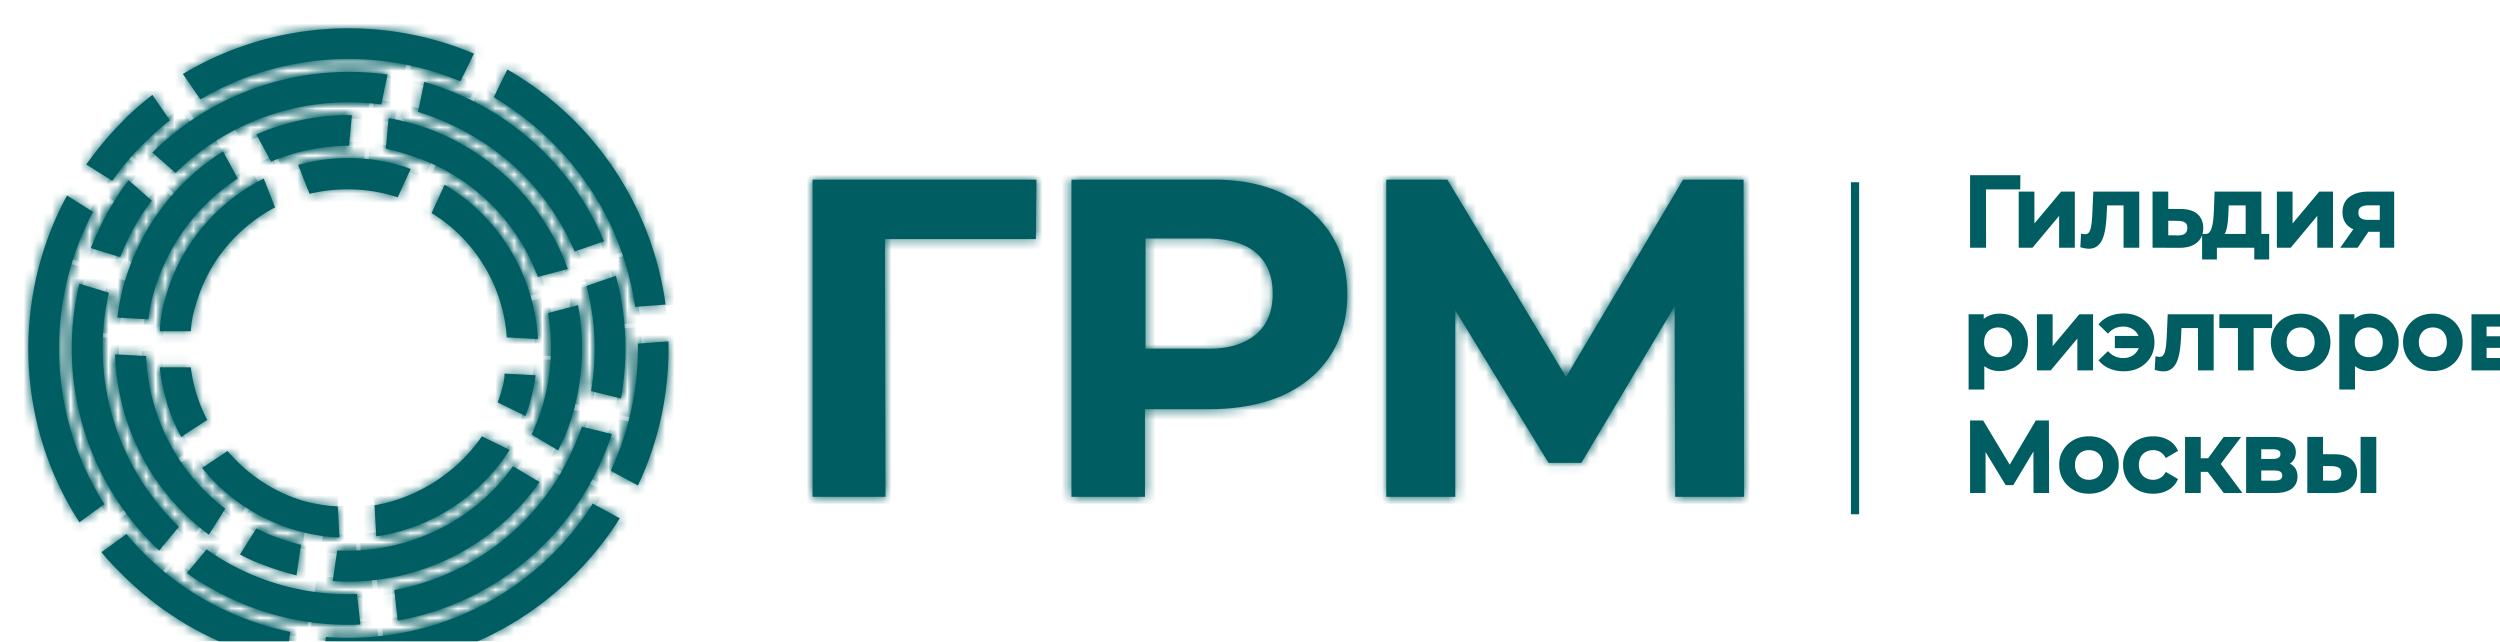
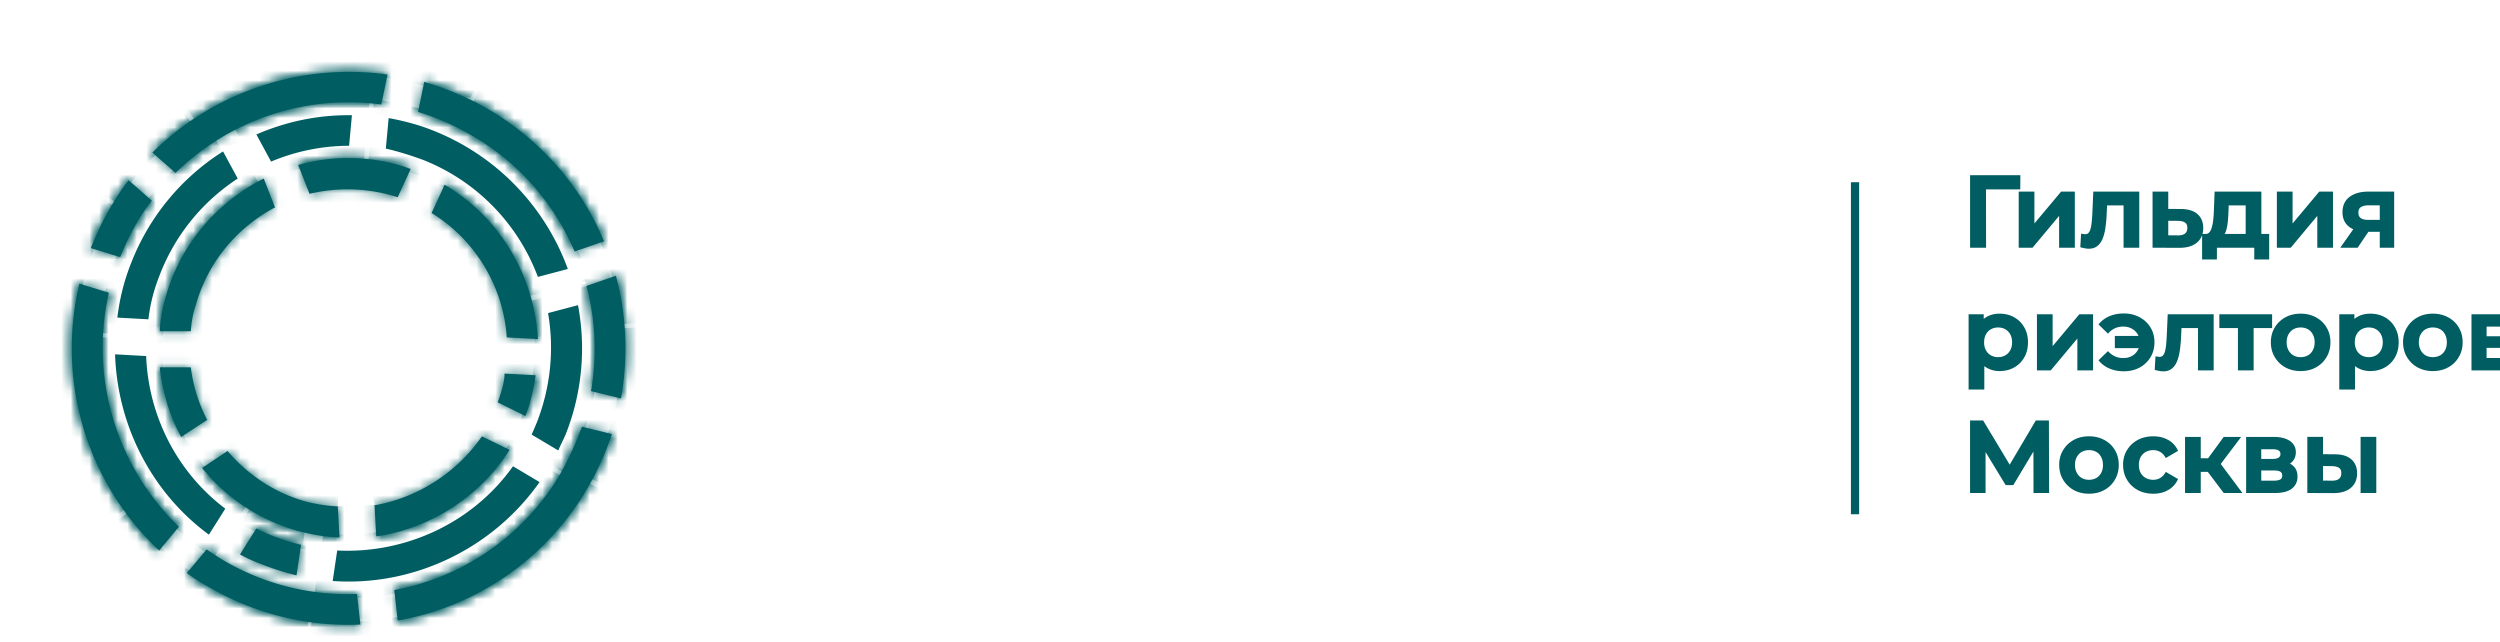
<svg xmlns="http://www.w3.org/2000/svg" width="265" height="68" fill="none">
  <g filter="url(#filter0_i_219_988)">
    <mask id="a" maskUnits="userSpaceOnUse" x="204.969" y="15.082" width="60" height="35" fill="#000">
      <path fill="#fff" d="M204.969 15.082h60v35h-60z" />
      <path d="M206.006 23.082v-7.333h4.976l-.011 1.152h-3.949l.314-.324.011 6.505h-1.341zm5.152 0v-5.594h1.31v3.688l3.09-3.688h1.194v5.594h-1.309v-3.687l-3.08 3.687h-1.205zm6.539-.01l.062-1.1.137.02c.041.008.08.011.115.011.216 0 .384-.066.503-.199.118-.133.206-.31.262-.534a4.14 4.14 0 00.125-.765c.028-.286.049-.573.063-.859l.094-2.158h4.526v5.594h-1.31v-4.84l.304.356h-2.661l.283-.366-.073 1.477a13.34 13.34 0 01-.126 1.383 4.6 4.6 0 01-.272 1.1 1.683 1.683 0 01-.503.733c-.21.174-.478.262-.807.262-.104 0-.22-.01-.345-.032a4.623 4.623 0 01-.377-.083zm10.458-3.74c.719 0 1.267.16 1.645.482.377.32.565.775.565 1.361 0 .608-.209 1.083-.628 1.425-.419.335-1.009.5-1.771.492l-2.619-.01v-5.594h1.31v1.833l1.498.01zm-.304 2.797c.384.007.677-.074.88-.241.203-.168.304-.412.304-.734 0-.32-.101-.551-.304-.69-.196-.147-.489-.224-.88-.231l-1.194-.01v1.895l1.194.01zm7.366.345v-3.876h-2.147l-.032.901c-.014.322-.035.632-.063.933a5.398 5.398 0 01-.136.817 1.74 1.74 0 01-.272.607.816.816 0 01-.471.315l-1.299-.2a.658.658 0 00.502-.198 1.37 1.37 0 00.304-.566 4.43 4.43 0 00.168-.828c.035-.314.059-.639.073-.974l.073-1.917h4.61v4.986h-1.31zm-4.62 1.855v-2.357h6.757v2.357h-1.225v-1.247h-4.316v1.247h-1.216zm7.927-1.247v-5.594h1.309v3.688l3.091-3.688h1.194v5.594h-1.31v-3.687l-3.079 3.687h-1.205zm10.907 0v-1.907l.188.22h-1.676c-.768 0-1.372-.16-1.812-.481-.433-.329-.65-.8-.65-1.415 0-.656.231-1.155.692-1.498.468-.342 1.089-.513 1.864-.513h2.567v5.594h-1.173zm-4.023 0l1.508-2.137h1.341l-1.445 2.137h-1.404zm4.023-2.326v-2.514l.188.346h-1.54c-.405 0-.719.077-.943.23-.216.147-.324.388-.324.723 0 .629.408.943 1.225.943h1.582l-.188.272zm-40.481 15.4a2.52 2.52 0 01-1.247-.315 2.289 2.289 0 01-.891-.943c-.216-.426-.324-.964-.324-1.613 0-.656.104-1.194.314-1.613.216-.42.51-.73.88-.933a2.53 2.53 0 011.268-.314c.551 0 1.037.119 1.456.356.426.238.761.57 1.005.995.252.427.377.93.377 1.509 0 .58-.125 1.086-.377 1.519a2.594 2.594 0 01-1.005.995c-.419.238-.905.356-1.456.356zm-3.101 1.958v-7.626h1.246v1.32l-.042 1.487.105 1.488v3.331h-1.309zm2.954-3.08c.314 0 .593-.07.838-.209.251-.14.45-.342.597-.608.147-.265.22-.576.22-.932 0-.363-.073-.674-.22-.932a1.52 1.52 0 00-.597-.608 1.66 1.66 0 00-.838-.21c-.314 0-.597.07-.849.21a1.52 1.52 0 00-.597.608c-.146.258-.22.569-.22.932 0 .356.074.667.22.932.147.266.346.468.597.608.252.14.535.21.849.21zm4.289 1.048v-5.594h1.309v3.688l3.09-3.688h1.195v5.594h-1.31v-3.687l-3.08 3.687h-1.204zm8.258-2.357v-.943h3.038v.943h-3.038zm.764-3.32c.601 0 1.132.125 1.593.376a2.78 2.78 0 011.089 1.017c.266.426.398.921.398 1.487 0 .559-.132 1.058-.398 1.498a2.851 2.851 0 01-1.089 1.027c-.461.244-.992.366-1.593.366a3.69 3.69 0 01-1.382-.251 2.736 2.736 0 01-1.048-.723l.754-.733c.224.216.468.38.734.492.272.112.569.168.89.168.377 0 .709-.077.995-.23a1.807 1.807 0 00.933-1.614 1.779 1.779 0 00-.933-1.603 1.999 1.999 0 00-.995-.24c-.321 0-.618.055-.89.167a2.31 2.31 0 00-.734.503l-.754-.734a2.735 2.735 0 011.048-.722 3.69 3.69 0 011.382-.252zm3.47 5.667l.063-1.1.136.02a.61.61 0 00.115.011c.217 0 .384-.066.503-.199s.206-.31.262-.534c.063-.23.105-.486.126-.765.028-.286.049-.573.063-.859l.094-2.158h4.525v5.594h-1.309v-4.84l.304.356h-2.661l.283-.366-.074 1.477c-.021.496-.063.957-.125 1.383a4.598 4.598 0 01-.273 1.1 1.667 1.667 0 01-.503.733c-.209.175-.478.262-.806.262-.105 0-.22-.01-.346-.032a4.718 4.718 0 01-.377-.083zm8.814.01v-4.798l.303.314h-2.273v-1.11h5.238v1.11h-2.263l.304-.314v4.798h-1.309zm6.466.073c-.573 0-1.083-.122-1.53-.366a2.815 2.815 0 01-1.058-1.027 2.83 2.83 0 01-.388-1.477c0-.559.13-1.051.388-1.477a2.737 2.737 0 011.058-1.016c.447-.245.957-.367 1.53-.367.579 0 1.093.122 1.539.367.454.244.807.58 1.059 1.005.258.427.387.922.387 1.488a2.83 2.83 0 01-.387 1.477 2.726 2.726 0 01-1.059 1.027c-.446.244-.96.366-1.539.366zm0-1.12c.321 0 .607-.07.859-.21.251-.14.447-.342.586-.608.147-.265.22-.576.22-.932 0-.363-.073-.674-.22-.932a1.446 1.446 0 00-.586-.608 1.721 1.721 0 00-.849-.21c-.321 0-.608.07-.859.21-.244.14-.44.342-.587.608-.146.258-.22.569-.22.932 0 .356.074.667.22.932.147.266.343.468.587.608.251.14.534.21.849.21zm7.38 1.12a2.52 2.52 0 01-1.247-.314 2.289 2.289 0 01-.891-.943c-.216-.426-.324-.964-.324-1.613 0-.656.104-1.194.314-1.613.217-.42.51-.73.88-.933a2.53 2.53 0 011.268-.314c.551 0 1.037.119 1.456.356.426.238.761.57 1.005.995.252.427.377.93.377 1.509 0 .58-.125 1.086-.377 1.519a2.594 2.594 0 01-1.005.995c-.419.238-.905.356-1.456.356zm-3.101 1.96v-7.627h1.246v1.32l-.042 1.487.105 1.488v3.331h-1.309zm2.954-3.08c.314 0 .593-.07.838-.21.251-.14.45-.342.597-.608.147-.265.22-.576.22-.932 0-.363-.073-.674-.22-.932a1.52 1.52 0 00-.597-.608 1.66 1.66 0 00-.838-.21c-.314 0-.597.07-.849.21a1.52 1.52 0 00-.597.608c-.146.258-.22.569-.22.932 0 .356.074.667.22.932.147.266.346.468.597.608.252.14.535.21.849.21zm6.782 1.12c-.573 0-1.083-.122-1.53-.366a2.822 2.822 0 01-1.058-1.027 2.83 2.83 0 01-.387-1.477c0-.559.129-1.051.387-1.477a2.744 2.744 0 011.058-1.016c.447-.245.957-.367 1.53-.367.58 0 1.093.122 1.54.367.454.244.806.58 1.058 1.005.258.427.387.922.387 1.488a2.83 2.83 0 01-.387 1.477 2.724 2.724 0 01-1.058 1.027c-.447.244-.96.366-1.54.366zm0-1.12c.321 0 .607-.07.859-.21.251-.14.447-.342.587-.608.146-.265.22-.576.22-.932 0-.363-.074-.674-.22-.932a1.454 1.454 0 00-.587-.608 1.718 1.718 0 00-.849-.21c-.321 0-.607.07-.859.21-.244.14-.44.342-.586.608-.147.258-.22.569-.22.932 0 .356.073.667.22.932.146.266.342.468.586.608.252.14.535.21.849.21zm4.279 1.047v-5.594h2.734c.678 0 1.208.126 1.592.377.392.252.587.608.587 1.069 0 .454-.181.81-.545 1.068-.363.252-.845.377-1.445.377l.157-.324c.677 0 1.18.125 1.508.377.336.244.503.604.503 1.079 0 .495-.185.883-.555 1.162-.37.273-.932.409-1.687.409h-2.849zm1.247-.953h1.498c.356 0 .625-.056.806-.168.182-.119.273-.297.273-.534 0-.252-.084-.437-.252-.555-.167-.12-.429-.178-.785-.178h-1.54v1.435zm0-2.305h1.372c.335 0 .587-.06.754-.178a.608.608 0 00.262-.524c0-.23-.087-.401-.262-.513-.167-.112-.419-.168-.754-.168h-1.372v1.383zm-54.399 16.258v-7.333h1.11l3.216 5.353h-.597l3.164-5.353h1.11l.021 7.333h-1.299l-.01-5.311h.272l-2.682 4.473h-.607l-2.724-4.473h.314v5.311h-1.288zm12.423.073c-.573 0-1.083-.122-1.53-.366a2.822 2.822 0 01-1.058-1.027 2.83 2.83 0 01-.387-1.477c0-.559.129-1.051.387-1.477a2.744 2.744 0 011.058-1.016c.447-.245.957-.367 1.53-.367.58 0 1.093.122 1.54.367.454.244.806.58 1.058 1.005.258.427.387.922.387 1.488a2.83 2.83 0 01-.387 1.477 2.724 2.724 0 01-1.058 1.027c-.447.244-.96.366-1.54.366zm0-1.12c.321 0 .607-.07.859-.21.251-.14.447-.342.586-.608.147-.265.22-.576.22-.932 0-.363-.073-.674-.22-.932a1.446 1.446 0 00-.586-.608 1.718 1.718 0 00-.849-.21c-.321 0-.607.07-.859.21-.244.14-.44.342-.586.608-.147.258-.22.569-.22.932 0 .356.073.667.22.932.146.266.342.468.586.608.252.14.535.21.849.21zm6.825 1.12c-.587 0-1.111-.122-1.572-.366a2.792 2.792 0 01-1.068-1.027 2.821 2.821 0 01-.388-1.477c0-.559.129-1.051.388-1.477a2.717 2.717 0 011.068-1.016c.461-.245.985-.367 1.572-.367.544 0 1.023.112 1.435.335.419.217.737.538.953.964l-1.006.587a1.59 1.59 0 00-.618-.587 1.63 1.63 0 00-.775-.188c-.321 0-.611.07-.869.21a1.487 1.487 0 00-.608.607c-.147.258-.22.569-.22.932 0 .363.073.678.22.943.147.258.349.457.608.597.258.14.548.21.869.21.279 0 .538-.063.775-.19a1.59 1.59 0 00.618-.586l1.006.587a2.287 2.287 0 01-.953.974c-.412.224-.891.335-1.435.335zm7.553-.073l-2.022-2.682 1.069-.66 2.493 3.342h-1.54zm-4.012 0v-5.594h1.309v5.594h-1.309zm.922-2.242v-1.09h1.896v1.09h-1.896zm2.263-.398l-1.226-.147 2.053-2.807h1.404l-2.231 2.954zm3.291 2.64v-5.594h2.734c.677 0 1.208.126 1.592.377.391.252.587.608.587 1.069 0 .454-.182.81-.545 1.068-.363.252-.845.377-1.446.377l.157-.324c.678 0 1.181.125 1.509.377.335.244.503.604.503 1.079 0 .495-.185.883-.555 1.162-.371.273-.933.409-1.687.409h-2.849zm1.246-.953h1.498c.356 0 .625-.056.807-.168.181-.119.272-.297.272-.534 0-.252-.084-.437-.251-.555-.168-.12-.43-.178-.786-.178h-1.54v1.435zm0-2.305h1.373c.335 0 .586-.06.754-.178a.61.61 0 00.262-.524c0-.23-.088-.401-.262-.513-.168-.112-.419-.168-.754-.168h-1.373v1.383zm10.886 3.258v-5.594h1.309v5.594h-1.309zm-2.923-3.75c.72 0 1.264.16 1.634.482.378.32.566.775.566 1.361 0 .608-.209 1.083-.628 1.425-.412.335-.999.5-1.76.492l-2.535-.01v-5.594h1.309v1.833l1.414.01zm-.304 2.797c.385.007.678-.074.88-.241.203-.168.304-.412.304-.733 0-.322-.101-.552-.304-.692-.195-.147-.488-.223-.88-.23l-1.11-.01v1.895l1.11.01z" />
    </mask>
    <path d="M206.006 23.082v-7.333h4.976l-.011 1.152h-3.949l.314-.324.011 6.505h-1.341zm5.152 0v-5.594h1.31v3.688l3.09-3.688h1.194v5.594h-1.309v-3.687l-3.08 3.687h-1.205zm6.539-.01l.062-1.1.137.02c.041.008.08.011.115.011.216 0 .384-.066.503-.199.118-.133.206-.31.262-.534a4.14 4.14 0 00.125-.765c.028-.286.049-.573.063-.859l.094-2.158h4.526v5.594h-1.31v-4.84l.304.356h-2.661l.283-.366-.073 1.477a13.34 13.34 0 01-.126 1.383 4.6 4.6 0 01-.272 1.1 1.683 1.683 0 01-.503.733c-.21.174-.478.262-.807.262-.104 0-.22-.01-.345-.032a4.623 4.623 0 01-.377-.083zm10.458-3.74c.719 0 1.267.16 1.645.482.377.32.565.775.565 1.361 0 .608-.209 1.083-.628 1.425-.419.335-1.009.5-1.771.492l-2.619-.01v-5.594h1.31v1.833l1.498.01zm-.304 2.797c.384.007.677-.074.88-.241.203-.168.304-.412.304-.734 0-.32-.101-.551-.304-.69-.196-.147-.489-.224-.88-.231l-1.194-.01v1.895l1.194.01zm7.366.345v-3.876h-2.147l-.032.901c-.014.322-.035.632-.063.933a5.398 5.398 0 01-.136.817 1.74 1.74 0 01-.272.607.816.816 0 01-.471.315l-1.299-.2a.658.658 0 00.502-.198 1.37 1.37 0 00.304-.566 4.43 4.43 0 00.168-.828c.035-.314.059-.639.073-.974l.073-1.917h4.61v4.986h-1.31zm-4.62 1.855v-2.357h6.757v2.357h-1.225v-1.247h-4.316v1.247h-1.216zm7.927-1.247v-5.594h1.309v3.688l3.091-3.688h1.194v5.594h-1.31v-3.687l-3.079 3.687h-1.205zm10.907 0v-1.907l.188.22h-1.676c-.768 0-1.372-.16-1.812-.481-.433-.329-.65-.8-.65-1.415 0-.656.231-1.155.692-1.498.468-.342 1.089-.513 1.864-.513h2.567v5.594h-1.173zm-4.023 0l1.508-2.137h1.341l-1.445 2.137h-1.404zm4.023-2.326v-2.514l.188.346h-1.54c-.405 0-.719.077-.943.23-.216.147-.324.388-.324.723 0 .629.408.943 1.225.943h1.582l-.188.272zm-40.481 15.4a2.52 2.52 0 01-1.247-.315 2.289 2.289 0 01-.891-.943c-.216-.426-.324-.964-.324-1.613 0-.656.104-1.194.314-1.613.216-.42.51-.73.88-.933a2.53 2.53 0 011.268-.314c.551 0 1.037.119 1.456.356.426.238.761.57 1.005.995.252.427.377.93.377 1.509 0 .58-.125 1.086-.377 1.519a2.594 2.594 0 01-1.005.995c-.419.238-.905.356-1.456.356zm-3.101 1.958v-7.626h1.246v1.32l-.042 1.487.105 1.488v3.331h-1.309zm2.954-3.08c.314 0 .593-.07.838-.209.251-.14.45-.342.597-.608.147-.265.22-.576.22-.932 0-.363-.073-.674-.22-.932a1.52 1.52 0 00-.597-.608 1.66 1.66 0 00-.838-.21c-.314 0-.597.07-.849.21a1.52 1.52 0 00-.597.608c-.146.258-.22.569-.22.932 0 .356.074.667.22.932.147.266.346.468.597.608.252.14.535.21.849.21zm4.289 1.048v-5.594h1.309v3.688l3.09-3.688h1.195v5.594h-1.31v-3.687l-3.08 3.687h-1.204zm8.258-2.357v-.943h3.038v.943h-3.038zm.764-3.32c.601 0 1.132.125 1.593.376a2.78 2.78 0 011.089 1.017c.266.426.398.921.398 1.487 0 .559-.132 1.058-.398 1.498a2.851 2.851 0 01-1.089 1.027c-.461.244-.992.366-1.593.366a3.69 3.69 0 01-1.382-.251 2.736 2.736 0 01-1.048-.723l.754-.733c.224.216.468.38.734.492.272.112.569.168.89.168.377 0 .709-.077.995-.23a1.807 1.807 0 00.933-1.614 1.779 1.779 0 00-.933-1.603 1.999 1.999 0 00-.995-.24c-.321 0-.618.055-.89.167a2.31 2.31 0 00-.734.503l-.754-.734a2.735 2.735 0 011.048-.722 3.69 3.69 0 011.382-.252zm3.47 5.667l.063-1.1.136.02a.61.61 0 00.115.011c.217 0 .384-.066.503-.199s.206-.31.262-.534c.063-.23.105-.486.126-.765.028-.286.049-.573.063-.859l.094-2.158h4.525v5.594h-1.309v-4.84l.304.356h-2.661l.283-.366-.074 1.477c-.021.496-.063.957-.125 1.383a4.598 4.598 0 01-.273 1.1 1.667 1.667 0 01-.503.733c-.209.175-.478.262-.806.262-.105 0-.22-.01-.346-.032a4.718 4.718 0 01-.377-.083zm8.814.01v-4.798l.303.314h-2.273v-1.11h5.238v1.11h-2.263l.304-.314v4.798h-1.309zm6.466.073c-.573 0-1.083-.122-1.53-.366a2.815 2.815 0 01-1.058-1.027 2.83 2.83 0 01-.388-1.477c0-.559.13-1.051.388-1.477a2.737 2.737 0 011.058-1.016c.447-.245.957-.367 1.53-.367.579 0 1.093.122 1.539.367.454.244.807.58 1.059 1.005.258.427.387.922.387 1.488a2.83 2.83 0 01-.387 1.477 2.726 2.726 0 01-1.059 1.027c-.446.244-.96.366-1.539.366zm0-1.12c.321 0 .607-.07.859-.21.251-.14.447-.342.586-.608.147-.265.22-.576.22-.932 0-.363-.073-.674-.22-.932a1.446 1.446 0 00-.586-.608 1.721 1.721 0 00-.849-.21c-.321 0-.608.07-.859.21-.244.14-.44.342-.587.608-.146.258-.22.569-.22.932 0 .356.074.667.22.932.147.266.343.468.587.608.251.14.534.21.849.21zm7.38 1.12a2.52 2.52 0 01-1.247-.314 2.289 2.289 0 01-.891-.943c-.216-.426-.324-.964-.324-1.613 0-.656.104-1.194.314-1.613.217-.42.51-.73.88-.933a2.53 2.53 0 011.268-.314c.551 0 1.037.119 1.456.356.426.238.761.57 1.005.995.252.427.377.93.377 1.509 0 .58-.125 1.086-.377 1.519a2.594 2.594 0 01-1.005.995c-.419.238-.905.356-1.456.356zm-3.101 1.96v-7.627h1.246v1.32l-.042 1.487.105 1.488v3.331h-1.309zm2.954-3.08c.314 0 .593-.07.838-.21.251-.14.45-.342.597-.608.147-.265.22-.576.22-.932 0-.363-.073-.674-.22-.932a1.52 1.52 0 00-.597-.608 1.66 1.66 0 00-.838-.21c-.314 0-.597.07-.849.21a1.52 1.52 0 00-.597.608c-.146.258-.22.569-.22.932 0 .356.074.667.22.932.147.266.346.468.597.608.252.14.535.21.849.21zm6.782 1.12c-.573 0-1.083-.122-1.53-.366a2.822 2.822 0 01-1.058-1.027 2.83 2.83 0 01-.387-1.477c0-.559.129-1.051.387-1.477a2.744 2.744 0 011.058-1.016c.447-.245.957-.367 1.53-.367.58 0 1.093.122 1.54.367.454.244.806.58 1.058 1.005.258.427.387.922.387 1.488a2.83 2.83 0 01-.387 1.477 2.724 2.724 0 01-1.058 1.027c-.447.244-.96.366-1.54.366zm0-1.12c.321 0 .607-.07.859-.21.251-.14.447-.342.587-.608.146-.265.22-.576.22-.932 0-.363-.074-.674-.22-.932a1.454 1.454 0 00-.587-.608 1.718 1.718 0 00-.849-.21c-.321 0-.607.07-.859.21-.244.14-.44.342-.586.608-.147.258-.22.569-.22.932 0 .356.073.667.22.932.146.266.342.468.586.608.252.14.535.21.849.21zm4.279 1.047v-5.594h2.734c.678 0 1.208.126 1.592.377.392.252.587.608.587 1.069 0 .454-.181.81-.545 1.068-.363.252-.845.377-1.445.377l.157-.324c.677 0 1.18.125 1.508.377.336.244.503.604.503 1.079 0 .495-.185.883-.555 1.162-.37.273-.932.409-1.687.409h-2.849zm1.247-.953h1.498c.356 0 .625-.056.806-.168.182-.119.273-.297.273-.534 0-.252-.084-.437-.252-.555-.167-.12-.429-.178-.785-.178h-1.54v1.435zm0-2.305h1.372c.335 0 .587-.06.754-.178a.608.608 0 00.262-.524c0-.23-.087-.401-.262-.513-.167-.112-.419-.168-.754-.168h-1.372v1.383zm-54.399 16.258v-7.333h1.11l3.216 5.353h-.597l3.164-5.353h1.11l.021 7.333h-1.299l-.01-5.311h.272l-2.682 4.473h-.607l-2.724-4.473h.314v5.311h-1.288zm12.423.073c-.573 0-1.083-.122-1.53-.366a2.822 2.822 0 01-1.058-1.027 2.83 2.83 0 01-.387-1.477c0-.559.129-1.051.387-1.477a2.744 2.744 0 011.058-1.016c.447-.245.957-.367 1.53-.367.58 0 1.093.122 1.54.367.454.244.806.58 1.058 1.005.258.427.387.922.387 1.488a2.83 2.83 0 01-.387 1.477 2.724 2.724 0 01-1.058 1.027c-.447.244-.96.366-1.54.366zm0-1.12c.321 0 .607-.07.859-.21.251-.14.447-.342.586-.608.147-.265.22-.576.22-.932 0-.363-.073-.674-.22-.932a1.446 1.446 0 00-.586-.608 1.718 1.718 0 00-.849-.21c-.321 0-.607.07-.859.21-.244.14-.44.342-.586.608-.147.258-.22.569-.22.932 0 .356.073.667.22.932.146.266.342.468.586.608.252.14.535.21.849.21zm6.825 1.12c-.587 0-1.111-.122-1.572-.366a2.792 2.792 0 01-1.068-1.027 2.821 2.821 0 01-.388-1.477c0-.559.129-1.051.388-1.477a2.717 2.717 0 011.068-1.016c.461-.245.985-.367 1.572-.367.544 0 1.023.112 1.435.335.419.217.737.538.953.964l-1.006.587a1.59 1.59 0 00-.618-.587 1.63 1.63 0 00-.775-.188c-.321 0-.611.07-.869.21a1.487 1.487 0 00-.608.607c-.147.258-.22.569-.22.932 0 .363.073.678.22.943.147.258.349.457.608.597.258.14.548.21.869.21.279 0 .538-.063.775-.19a1.59 1.59 0 00.618-.586l1.006.587a2.287 2.287 0 01-.953.974c-.412.224-.891.335-1.435.335zm7.553-.073l-2.022-2.682 1.069-.66 2.493 3.342h-1.54zm-4.012 0v-5.594h1.309v5.594h-1.309zm.922-2.242v-1.09h1.896v1.09h-1.896zm2.263-.398l-1.226-.147 2.053-2.807h1.404l-2.231 2.954zm3.291 2.64v-5.594h2.734c.677 0 1.208.126 1.592.377.391.252.587.608.587 1.069 0 .454-.182.81-.545 1.068-.363.252-.845.377-1.446.377l.157-.324c.678 0 1.181.125 1.509.377.335.244.503.604.503 1.079 0 .495-.185.883-.555 1.162-.371.273-.933.409-1.687.409h-2.849zm1.246-.953h1.498c.356 0 .625-.056.807-.168.181-.119.272-.297.272-.534 0-.252-.084-.437-.251-.555-.168-.12-.43-.178-.786-.178h-1.54v1.435zm0-2.305h1.373c.335 0 .586-.06.754-.178a.61.61 0 00.262-.524c0-.23-.088-.401-.262-.513-.168-.112-.419-.168-.754-.168h-1.373v1.383zm10.886 3.258v-5.594h1.309v5.594h-1.309zm-2.923-3.75c.72 0 1.264.16 1.634.482.378.32.566.775.566 1.361 0 .608-.209 1.083-.628 1.425-.412.335-.999.5-1.76.492l-2.535-.01v-5.594h1.309v1.833l1.414.01zm-.304 2.797c.385.007.678-.074.88-.241.203-.168.304-.412.304-.733 0-.322-.101-.552-.304-.692-.195-.147-.488-.223-.88-.23l-1.11-.01v1.895l1.11.01z" fill="#005D62" />
    <path d="M206.006 23.082h-.177v.177h.177v-.177zm0-7.333v-.177h-.177v.177h.177zm4.976 0l.177.002.002-.18h-.179v.178zm-.011 1.152v.178h.176l.002-.176-.178-.002zm-3.949 0l-.127-.123-.291.3h.418v-.177zm.314-.324h.178l-.001-.438-.304.314.127.124zm.011 6.505v.177h.177v-.177h-.177zm-1.164 0v-7.333h-.354v7.333h.354zm-.177-7.156h4.976v-.354h-4.976v.354zm4.798-.179l-.01 1.153.355.003.01-1.152-.355-.004zm.167.977h-3.949v.355h3.949v-.355zm-3.822.3l.315-.324-.255-.247-.314.325.254.247zm.01-.447l.01 6.505h.355l-.01-6.506h-.355zm.188 6.328h-1.341v.354h1.341v-.354zm3.811.177h-.177v.177h.177v-.177zm0-5.594v-.177h-.177v.177h.177zm1.31 0h.177v-.177h-.177v.177zm0 3.688h-.178v.487l.314-.374-.136-.114zm3.09-3.688v-.177h-.083l-.053.063.136.114zm1.194 0h.178v-.177h-.178v.177zm0 5.594v.177h.178v-.177h-.178zm-1.309 0h-.178v.177h.178v-.177zm0-3.687h.177v-.49l-.313.376.136.114zm-3.08 3.687v.177h.083l.053-.063-.136-.114zm-1.028 0v-5.594h-.354v5.594h.354zm-.177-5.417h1.31v-.354h-1.31v.354zm1.132-.177v3.688h.355v-3.688h-.355zm.314 3.801l3.09-3.687-.272-.228-3.09 3.688.272.227zm2.954-3.624h1.194v-.354h-1.194v.354zm1.017-.177v5.594h.355v-5.594h-.355zm.177 5.417h-1.309v.354h1.309v-.354zm-1.132.177v-3.687h-.355v3.687h.355zm-.313-3.801l-3.08 3.687.272.228 3.08-3.688-.272-.227zm-2.944 3.624h-1.205v.354h1.205v-.354zm5.334.167l-.178-.01-.008.144.14.037.046-.171zm.062-1.1l.025-.176-.191-.027-.011.193.177.01zm.137.02l-.03.175.03-.174zm.618-.188l.132.118-.132-.118zm.262-.534l-.172-.047-.001.004.173.043zm.125-.765l-.176-.017-.001.004.177.013zm.063-.859l.177.009v-.001l-.177-.008zm.094-2.158v-.177h-.169l-.008.17.177.007zm4.526 0h.177v-.177h-.177v.177zm0 5.594v.177h.177v-.177h-.177zm-1.31 0h-.177v.177h.177v-.177zm0-4.84l.135-.115-.312-.366v.481h.177zm.304.356v.178h.385l-.25-.293-.135.115zm-2.661 0l-.14-.108-.22.286h.36v-.178zm.283-.366l.177.009.028-.566-.345.448.14.109zm-.073 1.477l-.177-.009v.001l.177.008zm-.126 1.383l-.175-.026-.001.002.176.024zm-.272 1.1l-.165-.066-.001.003.166.063zm-.503.733l-.111-.138-.003.002.114.136zm-1.152.23l-.031.175h.002l.029-.175zm-.2-.073l.062-1.1-.354-.02-.063 1.1.355.02zm-.14-.935l.132.02.059-.35a5.868 5.868 0 00-.141-.02l-.05.35zm.132.02c.05.009.098.013.145.013v-.354a.522.522 0 01-.086-.008l-.059.35zm.145.013c.255 0 .475-.08.635-.258l-.265-.236c-.077.087-.192.14-.37.14v.354zm.635-.258a1.41 1.41 0 00.302-.61l-.345-.085a1.05 1.05 0 01-.222.459l.265.236zm.301-.606a4.29 4.29 0 00.131-.798l-.354-.026c-.02.27-.06.513-.12.731l.343.093zm.131-.794c.028-.289.049-.578.063-.867l-.354-.018c-.014.284-.035.567-.062.85l.353.035zm.063-.868l.095-2.158-.355-.016-.094 2.158.354.016zm-.083-1.989h4.526v-.354h-4.526v.354zm4.349-.177v5.594h.354v-5.594h-.354zm.177 5.417h-1.31v.354h1.31v-.354zm-1.132.177v-4.84h-.355v4.84h.355zm-.313-4.725l.304.357.27-.23-.304-.357-.27.23zm.439.064h-2.661v.355h2.661v-.355zm-2.52.286l.283-.367-.281-.216-.283.366.281.217zm-.035-.484l-.073 1.477.354.018.073-1.477-.354-.018zm-.073 1.478c-.021.491-.062.946-.124 1.365l.351.052c.063-.433.106-.9.127-1.402l-.354-.015zm-.125 1.367c-.054.408-.142.76-.261 1.058l.329.131c.133-.33.227-.712.284-1.142l-.352-.047zm-.262 1.06c-.11.292-.261.508-.448.659l.222.276c.246-.198.43-.471.558-.809l-.332-.125zm-.451.66c-.171.144-.397.221-.693.221v.355c.361 0 .673-.097.921-.303l-.228-.272zm-.693.221a1.9 1.9 0 01-.316-.029l-.058.35c.133.023.258.034.374.034v-.355zm-.315-.028a4.486 4.486 0 01-.362-.08l-.091.342c.137.036.268.065.392.087l.061-.35zm10.051-3.65l-.001.178h.001v-.177zm1.645.483l-.115.135.115-.135zm-.063 2.786l.11.139.002-.002-.112-.137zm-1.771.492l.002-.177h-.001l-.001.178zm-2.619-.01h-.177v.177h.177v-.177zm0-5.594v-.177h-.177v.177h.177zm1.31 0h.177v-.177h-.177v.177zm0 1.833h-.177v.176l.176.002.001-.178zm1.194 2.808l.003-.178h-.001l-.002.178zm.88-.241l-.113-.137.113.137zm0-1.425l-.106.142.005.004.101-.146zm-.88-.23l.003-.178h-.001l-.002.178zm-1.194-.01l.001-.178-.178-.002v.18h.177zm0 1.895h-.177v.176l.175.002.002-.178zm1.498-2.609c.696 0 1.196.156 1.53.44l.23-.27c-.421-.359-1.017-.525-1.76-.525v.355zm1.53.44c.33.28.503.681.503 1.226h.355c0-.628-.204-1.135-.628-1.496l-.23.27zm.503 1.226c0 .562-.191.984-.563 1.288l.224.274c.466-.38.694-.908.694-1.561h-.355zm-.562 1.287c-.376.3-.921.46-1.658.453l-.003.355c.785.007 1.421-.162 1.882-.531l-.221-.277zm-1.659.453l-2.619-.01-.001.354 2.619.01.001-.354zm-2.442.167v-5.594h-.355v5.594h.355zm-.178-5.417h1.31v-.354h-1.31v.354zm1.133-.177v1.833h.354v-1.833h-.354zm.176 2.01l1.498.011.002-.355-1.498-.01-.002.355zm1.192 2.808c.407.008.749-.077.996-.282l-.226-.273c-.158.13-.403.207-.764.2l-.006.355zm.996-.282c.252-.208.368-.508.368-.87h-.355c0 .282-.086.47-.239.597l.226.273zm.368-.87c0-.36-.116-.654-.38-.837l-.202.292c.141.097.227.263.227.545h.355zm-.375-.833c-.238-.179-.575-.258-.983-.266l-.006.355c.374.007.624.08.777.195l.212-.284zm-.984-.266l-1.195-.01-.003.354 1.195.011.003-.355zm-1.373.167v1.896h.354v-1.896h-.354zm.175 2.074l1.195.01.003-.355-1.195-.01-.003.355zm8.562.178h-.177v.178h.177v-.178zm0-3.876h.178v-.177h-.178v.177zm-2.147 0v-.177h-.172l-.005.171.177.006zm-.032.901l.177.008.001-.002-.178-.006zm-.063.933l.177.017-.177-.017zm-.136.817l.172.044v-.001l-.172-.043zm-.272.607l-.143-.105.143.105zm-.471.315l-.027.175.035.005.035-.008-.043-.172zm-1.299-.2v-.177l-.027.353.027-.175zm.502-.198l-.128-.123.128.123zm.304-.566l-.169-.053-.001.003.17.05zm.168-.828l.176.02-.176-.02zm.073-.974l.177.008v-.001l-.177-.007zm.073-1.917v-.177h-.17l-.007.17.177.007zm4.61 0h.177v-.177h-.177v.177zm0 4.986v.178h.177v-.178h-.177zm-5.93 1.855h-.177v.177h.177v-.177zm0-2.357v-.178h-.177v.178h.177zm6.757 0h.178v-.178h-.178v.178zm0 2.357v.177h.178v-.177h-.178zm-1.225 0h-.178v.177h.178v-.177zm0-1.247h.177v-.177h-.177v.177zm-4.316 0v-.177h-.178v.177h.178zm0 1.247v.177h.177v-.177h-.177zm3.582-1.855v-3.876h-.355v3.876h.355zm-.178-4.053h-2.147v.355h2.147v-.355zm-2.324.171l-.032.901.355.013.031-.901-.354-.013zm-.032.9a18.55 18.55 0 01-.062.923l.353.033c.028-.303.049-.617.063-.94l-.354-.016zm-.062.923a5.26 5.26 0 01-.132.79l.344.087a5.66 5.66 0 00.141-.844l-.353-.033zm-.131.79a1.577 1.577 0 01-.244.546l.286.21c.135-.182.234-.407.301-.668l-.343-.088zm-.244.546a.635.635 0 01-.371.248l.086.344a.994.994 0 00.571-.381l-.286-.211zm-.302.244l-1.299-.199-.053.35 1.299.2.053-.35zm-1.325.154c.25 0 .467-.081.631-.255l-.257-.243a.486.486 0 01-.374.143v.355zm.631-.254c.157-.165.27-.381.345-.638l-.34-.1c-.064.218-.154.38-.262.493l.257.245zm.344-.635c.081-.257.139-.544.175-.86l-.352-.04a4.256 4.256 0 01-.161.794l.338.106zm.175-.861c.035-.319.06-.648.074-.986l-.354-.015c-.014.331-.038.652-.072.962l.352.039zm.074-.987l.074-1.917-.355-.014-.073 1.917.354.014zm-.104-1.747h4.61v-.354h-4.61v.354zm4.432-.177v4.986h.355v-4.986h-.355zm.178 4.81h-1.31v.354h1.31v-.355zm-5.752 2.03v-2.356h-.355v2.357h.355zm-.178-2.18h6.757v-.354h-6.757v.355zm6.58-.176v2.357h.355v-2.357h-.355zm.177 2.18h-1.225v.354h1.225v-.355zm-1.048.177v-1.247h-.355v1.247h.355zm-.177-1.424h-4.316v.354h4.316v-.354zm-4.494.177v1.247h.355v-1.247h-.355zm.178 1.07h-1.216v.354h1.216v-.355zm6.711-1.07h-.178v.177h.178v-.177zm0-5.594v-.177h-.178v.177h.178zm1.309 0h.178v-.177h-.178v.177zm0 3.688h-.177v.487l.313-.374-.136-.114zm3.091-3.688v-.177h-.083l-.053.063.136.114zm1.194 0h.177v-.177h-.177v.177zm0 5.594v.177h.177v-.177h-.177zm-1.31 0h-.177v.177h.177v-.177zm0-3.687h.178v-.49l-.314.376.136.114zm-3.079 3.687v.177h.082l.054-.063-.136-.114zm-1.028 0v-5.594h-.355v5.594h.355zm-.177-5.417h1.309v-.354h-1.309v.354zm1.132-.177v3.688h.355v-3.688h-.355zm.313 3.801l3.091-3.687-.272-.228-3.091 3.688.272.227zm2.955-3.624h1.194v-.354h-1.194v.354zm1.016-.177v5.594h.355v-5.594h-.355zm.178 5.417h-1.31v.354h1.31v-.354zm-1.132.177v-3.687h-.355v3.687h.355zm-.314-3.801l-3.08 3.687.273.228 3.079-3.688-.272-.227zm-2.943 3.624h-1.205v.354h1.205v-.354zm9.702.177h-.178v.177h.178v-.177zm0-1.907l.134-.115-.312-.364v.48h.178zm.188.22v.178h.386l-.251-.293-.135.115zm-3.488-.481l-.107.14.002.003.105-.143zm.042-2.913l-.105-.143h-.001l.106.143zm4.431-.513h.177v-.177h-.177v.177zm0 5.594v.177h.177v-.177h-.177zm-5.196 0l-.145-.102-.197.28h.342v-.178zm1.508-2.137v-.177h-.092l-.052.075.144.102zm1.341 0l.147.1.187-.277h-.334v.177zm-1.445 2.137v.177h.094l.053-.078-.147-.099zm2.619-2.326h-.178v.568l.323-.467-.145-.1zm0-2.514l.155-.085-.333.085h.178zm.188.346v.177h.299l-.143-.262-.156.085zm-2.483.23l.1.147h.001l-.101-.147zm2.483 1.666l.146.101.193-.278h-.339v.177zm-.011 2.598v-1.907h-.355v1.907h.355zm-.312-1.791l.188.22.27-.231-.189-.22-.269.23zm.323-.073h-1.676v.355h1.676v-.355zm-1.676 0c-.746 0-1.308-.156-1.708-.448l-.209.287c.481.35 1.126.516 1.917.516v-.355zm-1.705-.446c-.383-.29-.579-.705-.579-1.273h-.355c0 .662.236 1.19.72 1.556l.214-.283zm-.579-1.273c0-.61.21-1.052.619-1.355l-.211-.285c-.513.38-.763.937-.763 1.64h.355zm.618-1.354c.429-.314 1.01-.48 1.76-.48v-.354c-.8 0-1.462.176-1.969.547l.209.287zm1.76-.48h2.567v-.354h-2.567v.354zm2.389-.177v5.594h.355v-5.594h-.355zm.178 5.417h-1.173v.354h1.173v-.354zm-5.051.28l1.508-2.138-.289-.204-1.509 2.137.29.204zm1.363-2.063h1.341v-.354h-1.341v.354zm1.194-.276l-1.445 2.137.294.198 1.445-2.137-.294-.198zm-1.298 2.059h-1.404v.354h1.404v-.354zm2.796-2.149v-2.514h-.355v2.514h.355zm-.333-2.429l.188.346.312-.17-.189-.346-.311.17zm.344.084h-1.54v.354h1.54v-.354zm-1.54 0c-.424 0-.779.08-1.043.261l.201.293c.182-.126.456-.2.842-.2v-.354zm-1.042.26c-.279.19-.403.495-.403.87h.355c0-.295.093-.471.247-.576l-.199-.293zm-.403.87c0 .356.118.65.376.848.249.191.601.272 1.027.272v-.354c-.391 0-.651-.076-.811-.2-.151-.115-.237-.293-.237-.566h-.355zm1.403 1.12h1.582v-.354h-1.582v.354zm1.436-.278l-.188.273.291.201.189-.272-.292-.202zm-41.77 15.458l-.087.154.001.001.086-.155zm-.891-.943l-.158.08.002.004.156-.084zm-.01-3.226l-.158-.082-.001.003.159.079zm.88-.933l.085.156.002-.001-.087-.155zm2.724.042l-.088.155h.001l.087-.155zm1.005.995l-.154.089.002.002.152-.09zm0 3.028l-.153-.089h-.001l.154.089zm-1.005.995l-.087-.155h-.001l.088.155zm-4.557 2.315h-.178v.178h.178v-.178zm0-7.626v-.177h-.178v.177h.178zm1.246 0h.178v-.177h-.178v.177zm0 1.32l.178.005v-.005h-.178zm-.042 1.487l-.177-.005v.01l.001.008.176-.013zm.105 1.488h.178l-.001-.012-.177.012zm0 3.331v.178h.178v-.178h-.178zm2.483-3.29l-.086-.154-.002.001.088.154zm.597-.607l-.155-.085.155.085zm0-1.864l-.155.085.001.002.154-.087zm-.597-.608l-.088.154.002.001.086-.155zm-1.687 0l-.086-.155.086.155zm-.597.608l.154.087.001-.002-.155-.085zm.597 2.472l.086-.155-.086.155zm.996 1.153c-.426 0-.812-.098-1.161-.292l-.172.31a2.7 2.7 0 001.333.337v-.355zm-1.16-.291a2.106 2.106 0 01-.821-.872l-.313.167c.237.445.557.785.96 1.013l.174-.308zm-.819-.87c-.201-.393-.306-.9-.306-1.532h-.355c0 .668.112 1.235.344 1.694l.317-.161zm-.306-1.532c0-.64.102-1.147.296-1.534l-.318-.159c-.225.452-.333 1.02-.333 1.693h.355zm.295-1.532c.202-.391.472-.674.807-.858l-.17-.311c-.405.221-.722.56-.953 1.006l.316.163zm.809-.86a2.355 2.355 0 011.181-.29v-.355c-.502 0-.956.11-1.355.337l.174.309zm1.181-.29c.525 0 .98.112 1.368.333l.175-.309c-.449-.255-.966-.38-1.543-.38v.355zm1.369.333c.398.222.71.53.938.929l.308-.177a2.775 2.775 0 00-1.073-1.062l-.173.31zm.94.93c.232.395.352.866.352 1.419h.355c0-.606-.132-1.14-.402-1.599l-.305.18zm.352 1.419c0 .553-.12 1.028-.353 1.43l.307.178c.269-.464.401-1.002.401-1.608h-.355zm-.354 1.43c-.228.399-.54.708-.938.93l.173.31a2.776 2.776 0 001.073-1.063l-.308-.176zm-.939.93c-.388.22-.843.333-1.368.333v.355c.577 0 1.094-.125 1.543-.38l-.175-.308zm-4.292 2.47v-7.627h-.355v7.626h.355zm-.177-7.45h1.246v-.354h-1.246v.354zm1.069-.177v1.32h.355v-1.32h-.355zm0 1.315l-.042 1.488.355.01.042-1.488-.355-.01zm-.041 1.505l.104 1.487.354-.024-.105-1.488-.353.025zm.104 1.475v3.331h.355v-3.331h-.355zm.177 3.154h-1.309v.355h1.309v-.355zm1.645-2.725c.341 0 .652-.076.926-.233l-.176-.308a1.483 1.483 0 01-.75.186v.355zm.924-.232c.282-.157.504-.384.666-.677l-.31-.171a1.34 1.34 0 01-.528.538l.172.31zm.666-.677c.164-.296.242-.637.242-1.018h-.354c0 .332-.068.612-.198.847l.31.171zm.242-1.018c0-.387-.078-.73-.243-1.02l-.308.175c.128.227.197.506.197.845h.354zm-.242-1.018a1.694 1.694 0 00-.666-.677l-.172.31c.221.123.396.3.528.538l.31-.171zm-.664-.676a1.836 1.836 0 00-.926-.233v.355c.287 0 .535.063.75.186l.176-.308zm-.926-.233a1.89 1.89 0 00-.935.232l.172.31a1.54 1.54 0 01.763-.187v-.355zm-.935.232a1.694 1.694 0 00-.666.677l.31.171c.132-.238.308-.415.528-.538l-.172-.31zm-.665.675c-.165.29-.243.633-.243 1.02h.355c0-.34.068-.618.196-.845l-.308-.175zm-.243 1.02c0 .38.078.722.242 1.018l.31-.171a1.73 1.73 0 01-.197-.847h-.355zm.242 1.018c.162.293.384.52.666.677l.172-.31c-.22-.123-.396-.3-.528-.538l-.31.171zm.666.677c.28.156.593.232.935.232v-.355a1.54 1.54 0 01-.763-.187l-.172.31zm5.224 1.102h-.178v.177h.178v-.177zm0-5.594v-.177h-.178v.177h.178zm1.309 0h.177v-.177h-.177v.177zm0 3.688h-.177v.487l.313-.374-.136-.114zm3.09-3.688v-.177h-.082l-.053.063.135.114zm1.195 0h.177v-.177h-.177v.177zm0 5.594v.177h.177v-.177h-.177zm-1.31 0h-.177v.177h.177v-.177zm0-3.687h.178v-.49l-.314.376.136.114zm-3.08 3.687v.177h.083l.053-.063-.136-.114zm-1.027 0v-5.594h-.355v5.594h.355zm-.177-5.417h1.309v-.354h-1.309v.354zm1.132-.177v3.688h.354v-3.688h-.354zm.313 3.801l3.09-3.687-.271-.228-3.091 3.688.272.227zm2.954-3.624h1.195v-.354h-1.195v.354zm1.017-.177v5.594h.355v-5.594h-.355zm.178 5.417h-1.31v.354h1.31v-.354zm-1.132.177v-3.687h-.355v3.687h.355zm-.314-3.801l-3.08 3.687.272.228 3.08-3.688-.272-.227zm-2.944 3.624h-1.204v.354h1.204v-.354zm7.054-2.18h-.178v.177h.178v-.177zm0-.943v-.177h-.178v.177h.178zm3.038 0h.177v-.177h-.177v.177zm0 .943v.177h.177v-.177h-.177zm-.681-2.944l-.085.156.002.001.083-.157zm1.089 1.017l-.151.092.001.001.15-.093zm0 2.985l.151.093.001-.001-.152-.092zm-1.089 1.027l.083.156h.002l-.085-.156zm-2.975.115l.066-.165-.066.165zm-1.048-.723l-.123-.127-.122.118.113.127.132-.118zm.754-.733l.124-.128-.124-.12-.123.12.123.128zm.734.492l-.069.164h.001l.068-.164zm1.885-.063l.084.157.003-.002-.087-.155zm.681-.66l.152.092-.152-.092zm0-1.906l-.152.091.001.002.151-.093zm-.681-.65l-.086.155.002.002.084-.157zm-1.885-.073l-.068-.164h-.001l.069.164zm-.734.503l-.123.127.125.122.124-.124-.126-.125zm-.754-.734l-.132-.117-.113.126.122.119.123-.128zm1.048-.722l.066.164-.066-.164zm.795 3.069v-.943h-.355v.943h.355zm-.177-.766h3.038v-.354h-3.038v.355zm2.86-.177v.943h.355v-.943h-.355zm.178.766h-3.038v.354h3.038v-.354zm-2.274-2.967c.576 0 1.077.12 1.508.356l.17-.311c-.491-.268-1.052-.4-1.678-.4v.355zm1.51.357c.433.23.773.547 1.021.952l.302-.185a2.951 2.951 0 00-1.157-1.08l-.166.313zm1.022.953c.245.395.371.857.371 1.394h.355c0-.594-.14-1.124-.425-1.581l-.301.187zm.371 1.394c0 .53-.125.997-.373 1.407l.304.183c.284-.47.424-1.002.424-1.59h-.355zm-.372 1.405a2.678 2.678 0 01-1.023.964l.17.311a3.03 3.03 0 001.155-1.09l-.302-.185zm-1.021.963c-.432.229-.933.346-1.51.346v.355c.626 0 1.186-.128 1.676-.388l-.166-.313zm-1.51.346c-.482 0-.921-.08-1.316-.239l-.132.33c.442.176.926.264 1.448.264v-.355zm-1.316-.239a2.548 2.548 0 01-.981-.676l-.265.236a2.91 2.91 0 001.114.77l.132-.33zm-.99-.43l.754-.734-.247-.254-.754.733.247.254zm.507-.734c.238.23.501.408.788.529l.137-.327a2.203 2.203 0 01-.678-.457l-.247.255zm.789.53c.296.12.616.18.958.18v-.355c-.3 0-.574-.052-.823-.154l-.135.328zm.958.18c.402 0 .763-.082 1.079-.252l-.168-.312c-.256.138-.558.21-.911.21v.354zm1.082-.253c.313-.176.563-.417.746-.723l-.304-.183a1.64 1.64 0 01-.615.597l.173.309zm.746-.723c.186-.31.277-.66.277-1.045h-.355c0 .327-.076.613-.226.862l.304.183zm.277-1.045a1.96 1.96 0 00-.278-1.046l-.302.186c.148.24.225.525.225.86h.355zm-.277-1.044a1.913 1.913 0 00-.749-.715l-.168.313c.259.138.462.332.613.584l.304-.183zm-.746-.713a2.175 2.175 0 00-1.082-.264v.355c.351 0 .652.074.909.218l.173-.31zm-1.082-.264c-.342 0-.662.06-.958.18l.135.329a2.15 2.15 0 01.823-.154v-.355zm-.959.181a2.465 2.465 0 00-.79.541l.251.251a2.12 2.12 0 01.676-.465l-.137-.326zm-.541.54l-.754-.734-.247.255.754.733.247-.254zm-.745-.489a2.55 2.55 0 01.981-.676l-.132-.329a2.91 2.91 0 00-1.114.77l.265.235zm.981-.676a3.51 3.51 0 011.316-.239v-.354c-.522 0-1.006.087-1.448.264l.132.33zm4.786 5.252l-.177-.01-.008.144.14.037.045-.171zm.063-1.1l.025-.176-.191-.027-.011.193.177.01zm.136.02l-.029.175.029-.174zm.618-.188l.132.118-.132-.118zm.262-.534l-.171-.047-.001.004.172.043zm.126-.765l-.177-.017v.004l.177.013zm.063-.859l.177.009v-.001l-.177-.008zm.094-2.158v-.177h-.17l-.007.17.177.007zm4.525 0h.178v-.177h-.178v.177zm0 5.594v.177h.178v-.177h-.178zm-1.309 0h-.177v.177h.177v-.177zm0-4.84l.135-.115-.312-.366v.481h.177zm.304.356v.178h.384l-.249-.293-.135.115zm-2.661 0l-.141-.108-.22.286h.361v-.178zm.283-.366l.177.009.028-.566-.346.448.141.109zm-.074 1.477l-.177-.009v.001l.177.008zm-.125 1.383l-.176-.026v.002l.176.024zm-.273 1.1l-.164-.066-.002.003.166.063zm-.503.733l-.111-.138-.002.002.113.136zm-1.152.23l-.031.175h.002l.029-.175zm-.2-.073l.063-1.1-.354-.02-.063 1.1.354.02zm-.139-.935l.132.02.058-.35a5.75 5.75 0 00-.14-.02l-.05.35zm.132.02a.883.883 0 00.144.013v-.354a.531.531 0 01-.086-.008l-.058.35zm.144.013c.255 0 .476-.08.635-.258l-.264-.236c-.078.087-.193.14-.371.14v.354zm.635-.258a1.41 1.41 0 00.302-.61l-.344-.085a1.06 1.06 0 01-.222.459l.264.236zm.301-.606c.066-.243.11-.509.132-.798l-.354-.026a3.9 3.9 0 01-.12.731l.342.093zm.131-.794c.028-.289.05-.578.064-.867l-.355-.018a16.21 16.21 0 01-.062.85l.353.035zm.064-.868l.094-2.158-.354-.016-.095 2.158.355.016zm-.083-1.989h4.525v-.354h-4.525v.354zm4.348-.177v5.594h.355v-5.594h-.355zm.177 5.417h-1.309v.354h1.309v-.354zm-1.132.177v-4.84h-.354v4.84h.354zm-.312-4.725l.304.357.27-.23-.304-.357-.27.23zm.439.064h-2.661v.355h2.661v-.355zm-2.521.286l.283-.367-.281-.216-.283.366.281.217zm-.034-.484l-.074 1.477.354.018.074-1.477-.354-.018zm-.074 1.478c-.021.491-.062.946-.124 1.365l.351.051c.064-.432.106-.9.128-1.4l-.355-.016zm-.124 1.367c-.055.408-.142.76-.261 1.058l.329.132c.132-.331.226-.713.283-1.143l-.351-.047zm-.263 1.06c-.11.292-.261.508-.448.659l.223.276c.245-.198.43-.471.557-.809l-.332-.125zm-.45.66c-.172.144-.398.222-.693.222v.354c.361 0 .672-.097.92-.303L227 35.79zm-.693.222a1.92 1.92 0 01-.317-.03l-.058.35c.133.023.258.034.375.034v-.354zm-.315-.03a4.603 4.603 0 01-.363-.08l-.09.343c.137.036.267.065.391.087l.062-.35zm8.406.102h-.178v.177h.178v-.177zm0-4.798l.127-.123-.305-.315v.438h.178zm.303.314v.178h.418l-.29-.3-.128.122zm-2.273 0h-.177v.178h.177v-.178zm0-1.11v-.177h-.177v.177h.177zm5.238 0h.177v-.177h-.177v.177zm0 1.11v.178h.177v-.178h-.177zm-2.263 0l-.127-.123-.291.3h.418v-.177zm.304-.314h.177v-.438l-.304.315.127.123zm0 4.798v.177h.177v-.177h-.177zm-1.132 0v-4.798h-.355v4.798h.355zm-.305-4.675l.304.315.255-.247-.304-.314-.255.246zm.431.014h-2.273v.355h2.273v-.355zm-2.095.177v-1.11h-.355v1.11h.355zm-.178-.933h5.238v-.354h-5.238v.354zm5.061-.177v1.11h.354v-1.11h-.354zm.177.933h-2.263v.355h2.263v-.355zm-2.135.3l.304-.314-.255-.246-.304.314.255.247zm-.001-.437v4.798h.354v-4.798h-.354zm.177 4.62h-1.309v.355h1.309v-.354zm3.627-.115l-.087.154.002.001.085-.155zm-1.058-1.027l-.152.091.152-.09zm0-2.954l.152.092v-.001l-.152-.091zm1.058-1.016l.085.155-.085-.155zm3.069 0l-.085.155.001.001.084-.156zm1.059 1.005l-.153.09.001.002.152-.091zm0 2.965l-.153-.09-.001.001.154.09zm-1.059 1.027l.086.155-.086-.155zm-.68-.964l-.087-.155.087.155zm.586-.608l-.155-.085-.002.003.157.082zm0-1.864l-.157.082.003.005.154-.087zm-.586-.608l.086-.155-.086.155zm-1.708 0l-.086-.155-.002.001.088.154zm-.587.608l.155.087.001-.002-.156-.085zm0 1.864l-.155.086.155-.086zm.587.608l-.088.154.002.001.086-.155zm.849 1.153c-.547 0-1.027-.116-1.445-.345l-.17.311c.476.26 1.016.389 1.615.389v-.355zm-1.443-.344a2.65 2.65 0 01-.993-.963l-.304.182c.274.46.65.824 1.123 1.09l.174-.309zm-.993-.963a2.653 2.653 0 01-.362-1.386h-.355c0 .58.136 1.105.413 1.568l.304-.182zm-.362-1.386c0-.53.122-.99.362-1.385l-.304-.184c-.277.457-.413.982-.413 1.569h.355zm.362-1.386a2.57 2.57 0 01.991-.952l-.17-.31a2.92 2.92 0 00-1.125 1.08l.304.182zm.991-.952c.418-.228.898-.345 1.445-.345v-.354c-.599 0-1.139.128-1.615.388l.17.311zm1.445-.345c.554 0 1.037.117 1.454.345l.171-.31c-.477-.261-1.02-.39-1.625-.39v.355zm1.455.346c.427.23.756.543.99.94l.305-.18a2.843 2.843 0 00-1.126-1.072l-.169.312zm.991.941c.239.395.362.858.362 1.396h.354c0-.594-.135-1.122-.413-1.58l-.303.184zm.362 1.396c0 .523-.122.983-.363 1.386l.305.182c.276-.463.412-.987.412-1.568h-.354zm-.364 1.388a2.543 2.543 0 01-.99.96l.171.31c.481-.265.858-.63 1.126-1.092l-.307-.178zm-.99.96c-.417.228-.9.345-1.454.345v.355c.605 0 1.148-.128 1.625-.389l-.171-.31zm-1.454-.421c.347 0 .664-.076.945-.232l-.173-.31a1.56 1.56 0 01-.772.187v.355zm.945-.232c.283-.157.502-.386.657-.68l-.314-.165a1.27 1.27 0 01-.516.535l.173.31zm.655-.677c.164-.296.243-.637.243-1.018h-.355c0 .332-.068.612-.198.847l.31.171zm.243-1.018c0-.387-.079-.73-.244-1.02l-.308.175c.128.227.197.506.197.845h.355zm-.241-1.015a1.624 1.624 0 00-.657-.68l-.173.31c.22.122.392.299.516.535l.314-.165zm-.657-.68a1.893 1.893 0 00-.935-.232v.355c.287 0 .54.063.762.187l.173-.31zm-.935-.232c-.348 0-.664.076-.945.232l.172.31c.222-.123.478-.187.773-.187v-.355zm-.947.233a1.713 1.713 0 00-.654.676l.311.171c.132-.239.305-.417.519-.539l-.176-.308zm-.653.674c-.165.29-.243.633-.243 1.02h.355c0-.34.068-.618.197-.845l-.309-.175zm-.243 1.02c0 .38.079.722.242 1.018l.311-.171a1.719 1.719 0 01-.198-.847h-.355zm.242 1.018c.161.292.379.519.654.676l.176-.308a1.358 1.358 0 01-.519-.54l-.311.172zm.656.677c.28.156.593.232.935.232v-.355a1.54 1.54 0 01-.763-.187l-.172.31zm7.068.861l-.087.154.001.001.086-.155zm-.891-.943l-.158.08.002.004.156-.084zm-.01-3.226l-.158-.082-.001.003.159.079zm.88-.933l.085.156.002-.001-.087-.155zm2.724.042l-.088.155h.001l.087-.155zm1.005.995l-.154.089.002.002.152-.09zm0 3.028l-.153-.089h-.001l.154.089zm-1.005.995l-.087-.155h-.001l.088.155zm-4.557 2.315h-.178v.178h.178v-.178zm0-7.626v-.177h-.178v.177h.178zm1.246 0h.178v-.177h-.178v.177zm0 1.32l.178.005v-.005h-.178zm-.042 1.487l-.177-.005v.01l.001.008.176-.013zm.105 1.488h.178l-.001-.012-.177.012zm0 3.331v.178h.178v-.178h-.178zm2.483-3.29l-.086-.154-.002.001.088.154zm.597-.607l-.155-.085.155.085zm0-1.864l-.155.085.001.002.154-.087zm-.597-.608l-.088.154.002.001.086-.155zm-1.687 0l-.086-.155.086.155zm-.597.608l.154.087.001-.002-.155-.085zm.597 2.472l.086-.155-.086.155zm.996 1.153c-.426 0-.812-.098-1.161-.292l-.172.31a2.7 2.7 0 001.333.337v-.355zm-1.16-.291a2.112 2.112 0 01-.821-.872l-.313.167c.237.445.557.785.96 1.013l.174-.308zm-.819-.87c-.201-.393-.306-.9-.306-1.532h-.355c0 .668.112 1.235.344 1.694l.317-.161zm-.306-1.532c0-.64.102-1.147.296-1.534l-.318-.159c-.225.452-.333 1.02-.333 1.693h.355zm.295-1.532c.202-.391.472-.674.807-.858l-.17-.311c-.405.221-.722.56-.953 1.006l.316.163zm.809-.86a2.355 2.355 0 011.181-.29v-.355c-.502 0-.956.11-1.355.337l.174.309zm1.181-.29c.525 0 .98.112 1.368.333l.175-.309c-.449-.255-.966-.38-1.543-.38v.355zm1.369.333c.398.222.71.53.938.929l.308-.177a2.775 2.775 0 00-1.073-1.062l-.173.31zm.94.93c.232.395.352.866.352 1.419h.355c0-.606-.132-1.14-.402-1.599l-.305.18zm.352 1.419c0 .553-.12 1.028-.353 1.43l.307.178c.269-.464.401-1.002.401-1.608h-.355zm-.354 1.43c-.228.399-.54.708-.938.93l.173.31a2.776 2.776 0 001.073-1.063l-.308-.176zm-.939.93c-.388.22-.843.333-1.368.333v.355c.577 0 1.094-.125 1.543-.38l-.175-.308zm-4.292 2.47v-7.627h-.355v7.626h.355zm-.177-7.45h1.246v-.354h-1.246v.354zm1.069-.177v1.32h.355v-1.32h-.355zm0 1.315l-.042 1.488.355.01.042-1.488-.355-.01zm-.041 1.505l.104 1.487.354-.024-.105-1.488-.353.025zm.104 1.475v3.331h.355v-3.331h-.355zm.177 3.154h-1.309v.355h1.309v-.355zm1.645-2.725c.341 0 .652-.076.926-.233l-.176-.308a1.483 1.483 0 01-.75.186v.355zm.924-.232c.282-.157.504-.384.666-.677l-.31-.171a1.34 1.34 0 01-.528.538l.172.31zm.666-.677c.164-.296.242-.637.242-1.018h-.354c0 .332-.068.612-.198.847l.31.171zm.242-1.018c0-.387-.078-.73-.243-1.02l-.308.175c.128.227.197.506.197.845h.354zm-.242-1.018a1.694 1.694 0 00-.666-.677l-.172.31c.221.123.396.3.528.538l.31-.171zm-.664-.676a1.836 1.836 0 00-.926-.233v.355c.287 0 .535.063.75.186l.176-.308zm-.926-.233a1.89 1.89 0 00-.935.232l.172.31a1.54 1.54 0 01.763-.187v-.355zm-.935.232a1.694 1.694 0 00-.666.677l.31.171c.132-.238.308-.415.528-.538l-.172-.31zm-.665.675c-.165.29-.243.633-.243 1.02h.355c0-.34.068-.618.196-.845l-.308-.175zm-.243 1.02c0 .38.078.722.242 1.018l.31-.171a1.73 1.73 0 01-.197-.847h-.355zm.242 1.018c.162.293.384.52.666.677l.172-.31c-.22-.123-.396-.3-.528-.538l-.31.171zm.666.677c.28.156.593.232.935.232v-.355a1.54 1.54 0 01-.763-.187l-.172.31zm6.187.809l-.087.154.002.001.085-.155zm-1.058-1.027l-.152.091.152-.09zm0-2.954l.152.092.001-.001-.153-.091zm1.058-1.016l.086.155-.086-.155zm3.07 0l-.085.155.001.001.084-.156zm1.058 1.005l-.153.09.001.002.152-.091zm0 2.965l-.152-.09-.002.001.154.09zm-1.058 1.027l.085.155h.001l-.086-.155zm-.681-.964l-.086-.155.086.155zm.587-.608l-.156-.085-.001.003.157.082zm0-1.864l-.157.082.002.005.155-.087zm-.587-.608l.086-.155-.086.155zm-1.708 0l-.086-.155-.002.001.088.154zm-.586.608l.154.087.001-.002-.155-.085zm0 1.864l-.155.086.155-.086zm.586.608l-.088.154.002.001.086-.155zm.849 1.153c-.547 0-1.027-.116-1.444-.345l-.171.311a3.32 3.32 0 001.615.389v-.355zm-1.443-.344a2.64 2.64 0 01-.992-.963l-.305.182c.275.46.65.824 1.123 1.09l.174-.309zm-.992-.963a2.644 2.644 0 01-.363-1.386h-.355c0 .58.137 1.105.413 1.568l.305-.182zm-.363-1.386c0-.53.122-.99.362-1.385l-.303-.184c-.277.457-.414.982-.414 1.569h.355zm.363-1.386a2.56 2.56 0 01.991-.952l-.171-.31a2.92 2.92 0 00-1.125 1.08l.305.182zm.991-.952c.417-.228.897-.345 1.444-.345v-.354c-.599 0-1.138.128-1.615.388l.171.311zm1.444-.345c.554 0 1.037.117 1.455.345l.17-.31c-.477-.261-1.02-.39-1.625-.39v.355zm1.456.346c.426.23.755.543.989.94l.306-.18a2.852 2.852 0 00-1.127-1.072l-.168.312zm.99.941c.24.395.362.858.362 1.396h.355c0-.594-.136-1.122-.414-1.58l-.303.184zm.362 1.396c0 .523-.122.983-.362 1.386l.304.182c.276-.463.413-.987.413-1.568h-.355zm-.364 1.388a2.537 2.537 0 01-.99.96l.172.31c.481-.265.857-.63 1.125-1.092l-.307-.178zm-.989.96c-.418.228-.901.345-1.455.345v.355c.605 0 1.148-.128 1.625-.389l-.17-.31zm-1.455-.421c.348 0 .664-.076.945-.232l-.172-.31a1.561 1.561 0 01-.773.187v.355zm.945-.232c.283-.157.502-.386.657-.68l-.313-.165a1.276 1.276 0 01-.516.535l.172.31zm.656-.677a2.08 2.08 0 00.242-1.018h-.355c0 .332-.068.612-.198.847l.311.171zm.242-1.018c0-.387-.078-.73-.243-1.02l-.309.175c.129.227.197.506.197.845h.355zm-.241-1.015a1.624 1.624 0 00-.657-.68l-.172.31c.22.122.391.299.516.535l.313-.165zm-.657-.68a1.893 1.893 0 00-.935-.232v.355c.287 0 .54.063.763.187l.172-.31zm-.935-.232c-.347 0-.664.076-.945.232l.172.31a1.57 1.57 0 01.773-.187v-.355zm-.947.233a1.717 1.717 0 00-.653.676l.31.171c.132-.239.305-.417.519-.539l-.176-.308zm-.653.674c-.164.29-.243.633-.243 1.02h.355c0-.34.068-.618.197-.845l-.309-.175zm-.243 1.02c0 .38.079.722.243 1.018l.31-.171a1.719 1.719 0 01-.198-.847h-.355zm.243 1.018c.161.292.379.519.653.676l.176-.308a1.358 1.358 0 01-.519-.54l-.31.172zm.655.677c.28.156.593.232.935.232v-.355a1.54 1.54 0 01-.763-.187l-.172.31zm5.214 1.102h-.177v.177h.177v-.177zm0-5.594v-.177h-.177v.177h.177zm4.326.377l-.097.149h.002l.095-.149zm.042 2.137l.101.146.002-.001-.103-.145zm-1.445.377l-.16-.077-.123.255h.283v-.178zm.157-.324v-.178h-.111l-.049.1.16.078zm1.508.377l-.107.14.003.003.104-.143zm-.052 2.241l.105.143.002-.001-.107-.142zm-3.289-.544h-.178v.177h.178v-.177zm2.304-.168l.093.151.004-.002-.097-.149zm.021-1.09l-.102.145.102-.144zm-2.325-.177v-.178h-.178v.178h.178zm0-.87h-.178v.177h.178v-.177zm2.126-.178l.103.145.001-.001-.104-.144zm0-1.037l-.098.147.003.002.095-.15zm-2.126-.168v-.177h-.178v.177h.178zm-1.07 4.641v-5.594h-.354v5.594h.354zm-.177-5.417h2.734v-.354h-2.734v.354zm2.734 0c.659 0 1.151.123 1.495.349l.195-.297c-.424-.277-.993-.406-1.69-.406v.354zm1.497.35c.34.218.505.519.505.919h.354c0-.522-.226-.934-.668-1.218l-.191.298zm.505.919c0 .397-.155.7-.47.924l.205.289c.411-.293.619-.703.619-1.213h-.354zm-.469.922c-.324.225-.767.346-1.344.346v.355c.624 0 1.145-.13 1.546-.409l-.202-.292zm-1.185.6l.158-.324-.32-.155-.157.325.319.154zm-.002-.224c.661 0 1.118.124 1.401.34l.215-.281c-.373-.286-.923-.414-1.616-.414v.355zm1.404.343c.282.206.43.508.43.936h.355c0-.523-.188-.94-.576-1.223l-.209.287zm.43.936c0 .444-.163.778-.485 1.02l.214.284c.418-.315.626-.757.626-1.304h-.355zm-.483 1.02c-.326.24-.843.374-1.582.374v.354c.77 0 1.378-.138 1.792-.443l-.21-.285zm-1.582.374h-2.849v.354h2.849v-.354zm-1.602-.599h1.498v-.355h-1.498v.355zm1.498 0c.369 0 .677-.057.899-.194l-.186-.302c-.14.087-.37.141-.713.141v.355zm.903-.196c.237-.155.353-.392.353-.683h-.355c0 .184-.066.303-.192.386l.194.297zm.353-.683c0-.294-.101-.54-.326-.7l-.205.29c.11.077.176.201.176.41h.355zm-.326-.7c-.213-.15-.52-.21-.888-.21v.354c.343 0 .56.058.683.145l.205-.289zm-.888-.21h-1.54v.354h1.54v-.355zm-1.718.177v1.435h.355v-1.435h-.355zm.178-.693h1.372v-.354h-1.372V33zm1.372 0c.351 0 .646-.06.857-.21l-.205-.29c-.124.088-.332.146-.652.146V33zm.858-.211a.785.785 0 00.335-.668h-.354c0 .17-.062.29-.188.38l.207.288zm.335-.668c0-.283-.111-.514-.343-.662l-.191.298c.117.075.18.186.18.364h.354zm-.34-.66c-.211-.14-.504-.198-.853-.198v.355c.321 0 .531.054.656.137l.197-.295zm-.853-.198h-1.372v.355h1.372v-.355zm-1.55.177v1.383h.355v-1.383h-.355zm-54.221 17.641h-.177v.177h.177v-.177zm0-7.333v-.177h-.177v.177h.177zm1.11 0l.152-.091-.051-.086h-.101v.177zm3.216 5.353v.178h.314l-.162-.27-.152.092zm-.597 0l-.152-.09-.159.267h.311v-.177zm3.164-5.353v-.177h-.101l-.052.087.153.09zm1.11 0h.178l-.001-.177h-.177v.177zm.021 7.333v.177h.178v-.178l-.178.001zm-1.299 0h-.177v.177h.177v-.177zm-.01-5.311v-.178h-.178v.178h.178zm.272 0l.152.091.161-.269h-.313v.178zm-2.682 4.473v.177h.101l.051-.086-.152-.091zm-.607 0l-.152.092.052.085h.1v-.177zm-2.724-4.473v-.178h-.316l.165.27.151-.092zm.314 0h.178v-.178h-.178v.178zm0 5.311v.177h.178v-.177h-.178zm-1.111 0v-7.333h-.354v7.333h.354zm-.177-7.156h1.11v-.354h-1.11v.354zm.958-.086l3.216 5.353.304-.182-3.216-5.353-.304.182zm3.368 5.085h-.597v.355h.597v-.355zm-.444.267l3.164-5.353-.306-.18-3.163 5.353.305.18zm3.011-5.266h1.11v-.354h-1.11v.354zm.933-.176l.021 7.333.355-.002-.021-7.332h-.355zm.198 7.155h-1.299v.354h1.299v-.354zm-1.121.177l-.011-5.312-.355.001.011 5.311h.355zm-.188-5.134h.272v-.355h-.272v.355zm.12-.268l-2.682 4.473.304.182 2.682-4.473-.304-.182zm-2.53 4.387h-.607v.354h.607v-.354zm-.456.085l-2.723-4.473-.303.184 2.723 4.473.303-.184zm-2.875-4.204h.314v-.355h-.314v.355zm.137-.177v5.311h.355v-5.311h-.355zm.177 5.134h-1.288v.354h1.288v-.354zm9.605-.116l-.087.154.002.001.085-.155zm-1.058-1.027l-.152.091.152-.09zm0-2.954l.152.092.001-.001-.153-.091zm1.058-1.016l.085.155-.085-.155zm3.07 0l-.085.155.001.001.084-.156zm1.058 1.005l-.153.09.001.002.152-.092zm0 2.965l-.152-.09-.002.001.154.09zm-1.058 1.027l.085.155h.001l-.086-.155zm-.681-.964l-.086-.155.086.155zm.586-.608l-.155-.085-.001.003.156.082zm0-1.864l-.157.082.003.005.154-.087zm-.586-.608l.086-.155-.086.155zm-1.708 0l-.086-.155-.002.001.088.154zm-.586.608l.154.087.001-.002-.155-.085zm0 1.864l-.156.086.156-.086zm.586.608l-.088.154.002.001.086-.155zm.849 1.153c-.547 0-1.027-.116-1.445-.345l-.17.311c.476.26 1.016.389 1.615.389v-.355zm-1.443-.344a2.64 2.64 0 01-.992-.963l-.305.182c.275.46.65.824 1.123 1.09l.174-.309zm-.992-.963a2.644 2.644 0 01-.363-1.386h-.355c0 .58.137 1.105.413 1.568l.305-.182zm-.363-1.386c0-.53.122-.99.362-1.385l-.303-.184c-.277.457-.414.982-.414 1.569h.355zm.363-1.386c.242-.406.571-.722.99-.952l-.17-.31a2.92 2.92 0 00-1.125 1.08l.305.182zm.99-.952c.418-.228.898-.345 1.445-.345v-.354c-.599 0-1.139.128-1.615.388l.17.311zm1.445-.345c.554 0 1.037.117 1.455.345l.17-.31c-.477-.261-1.02-.39-1.625-.39v.355zm1.456.346c.426.23.755.543.989.94l.306-.18a2.852 2.852 0 00-1.127-1.072l-.168.312zm.99.941c.24.395.362.858.362 1.396h.355c0-.594-.136-1.122-.414-1.58l-.303.184zm.362 1.396c0 .523-.122.983-.362 1.386l.304.182c.276-.463.413-.987.413-1.568h-.355zm-.364 1.388a2.537 2.537 0 01-.99.96l.172.31c.481-.265.857-.63 1.125-1.092l-.307-.178zm-.989.96c-.418.228-.901.345-1.455.345v.355c.605 0 1.148-.128 1.625-.389l-.17-.31zm-1.455-.421c.348 0 .664-.076.945-.232l-.172-.31a1.561 1.561 0 01-.773.187v.355zm.945-.232c.283-.157.502-.386.657-.68l-.313-.165a1.276 1.276 0 01-.516.535l.172.31zm.656-.677a2.08 2.08 0 00.242-1.018h-.355c0 .332-.068.612-.198.847l.311.171zm.242-1.018c0-.387-.078-.73-.243-1.02l-.309.175c.129.227.197.506.197.845h.355zm-.241-1.015a1.624 1.624 0 00-.657-.68l-.172.31c.22.122.391.299.516.535l.313-.165zm-.657-.68a1.893 1.893 0 00-.935-.232v.355c.287 0 .54.063.763.187l.172-.31zm-.935-.232c-.347 0-.664.076-.945.232l.172.31a1.57 1.57 0 01.773-.187v-.355zm-.947.233a1.72 1.72 0 00-.654.676l.311.171c.132-.239.305-.417.519-.539l-.176-.308zm-.653.674c-.164.29-.243.633-.243 1.02h.355c0-.34.068-.618.197-.845l-.309-.175zm-.243 1.02c0 .38.079.722.242 1.018l.311-.171a1.719 1.719 0 01-.198-.847h-.355zm.242 1.018c.162.292.379.519.654.676l.176-.308a1.358 1.358 0 01-.519-.54l-.311.172zm.656.677c.28.156.593.232.935.232v-.355a1.54 1.54 0 01-.763-.187l-.172.31zm6.188.809l-.086.155.003.001.083-.156zm-1.068-1.027l-.153.091.153-.09zm0-2.954l.151.092.001-.001-.152-.091zm1.068-1.016l-.083-.157h-.001l.084.157zm3.007-.032l-.085.156.003.002.082-.158zm.953.964l.089.153.145-.084-.076-.15-.158.081zm-1.006.587l-.15.095.092.144.148-.086-.09-.153zm-.618-.587l-.083.157h.002l.081-.157zm-1.644.021l-.085-.156.085.156zm-.608.608l.154.087.001-.002-.155-.085zm0 1.875l-.155.086.001.001.154-.087zm.608.597l.084-.156-.084.156zm1.644.02l-.081-.157-.002.001.083.157zm.618-.586l.09-.153-.148-.086-.092.145.15.094zm1.006.587l.158.081.077-.15-.146-.084-.089.153zm-.953.974l.084.156h.001l-.085-.156zm-1.435.158c-.562 0-1.056-.117-1.489-.346l-.166.313c.49.26 1.043.388 1.655.388v-.355zm-1.486-.344a2.623 2.623 0 01-1.002-.963l-.305.182c.275.46.655.825 1.135 1.09l.172-.31zm-1.002-.963a2.654 2.654 0 01-.363-1.386h-.354c0 .58.136 1.105.412 1.568l.305-.182zm-.363-1.386c0-.53.123-.99.362-1.385l-.303-.184c-.277.457-.413.982-.413 1.569h.354zm.363-1.386a2.549 2.549 0 011-.951l-.168-.312c-.481.259-.861.62-1.137 1.081l.305.182zm.999-.95c.433-.23.927-.346 1.489-.346v-.355c-.612 0-1.165.128-1.655.387l.166.314zm1.489-.346c.52 0 .968.106 1.35.313l.169-.311c-.442-.24-.95-.357-1.519-.357v.355zm1.353.315c.386.2.677.493.877.886l.316-.16a2.331 2.331 0 00-1.03-1.041l-.163.315zm.946.653l-1.006.587.179.306 1.005-.587-.178-.306zm-.767.645a1.77 1.77 0 00-.687-.65l-.162.316c.213.11.396.281.549.524l.3-.19zm-.685-.649a1.808 1.808 0 00-.858-.209v.355c.252 0 .481.056.692.168l.166-.314zm-.858-.209c-.348 0-.667.076-.954.231l.169.312c.23-.124.49-.188.785-.188v-.355zm-.954.231a1.672 1.672 0 00-.678.678l.31.171a1.32 1.32 0 01.537-.537l-.169-.312zm-.677.676c-.165.29-.243.633-.243 1.02h.354c0-.34.069-.618.197-.845l-.308-.175zm-.243 1.02c0 .387.078.732.242 1.029l.31-.172a1.75 1.75 0 01-.198-.857h-.354zm.243 1.03c.163.287.389.51.677.666l.169-.312a1.34 1.34 0 01-.538-.529l-.308.175zm.677.666c.287.155.606.23.954.23v-.354a1.62 1.62 0 01-.785-.188l-.169.312zm.954.23c.307 0 .594-.069.858-.208l-.166-.314c-.211.112-.44.168-.692.168v.355zm.856-.207a1.77 1.77 0 00.687-.65l-.3-.19a1.415 1.415 0 01-.549.524l.162.316zm.448-.592l1.006.587.178-.306-1.005-.587-.179.306zm.937.352a2.11 2.11 0 01-.881.9l.171.311c.45-.247.793-.597 1.026-1.048l-.316-.163zm-.88.9c-.382.207-.83.314-1.35.314v.355c.569 0 1.077-.117 1.519-.357l-.169-.312zm6.203.418l-.141.107.053.07h.088v-.177zm-2.022-2.682l-.093-.15-.165.102.117.155.141-.107zm1.069-.66l.142-.106-.097-.13-.138.085.093.151zm2.493 3.342v.177h.354l-.212-.283-.142.106zm-5.552 0h-.177v.177h.177v-.177zm0-5.594v-.177h-.177v.177h.177zm1.309 0h.178v-.177h-.178v.177zm0 5.594v.177h.178v-.177h-.178zm-.387-2.242h-.178v.178h.178v-.178zm0-1.09v-.177h-.178v.178h.178zm1.896 0h.177v-.177h-.177v.178zm0 1.09v.178h.177v-.178h-.177zm.367-.398l-.022.176.102.012.061-.081-.141-.107zm-1.226-.147l-.143-.104-.179.245.301.036.021-.177zm2.053-2.807v-.177h-.09l-.053.072.143.105zm1.404 0l.141.107.215-.284h-.356v.177zm-1.262 5.487l-2.022-2.681-.283.213 2.022 2.682.283-.214zm-2.07-2.424l1.068-.66-.186-.302-1.069.66.187.302zm.833-.705l2.493 3.342.284-.212-2.493-3.342-.284.212zm2.635 3.059h-1.54v.354h1.54v-.354zm-5.375.177v-5.594h-.354v5.594h.354zm-.177-5.417h1.309v-.354h-1.309v.354zm1.132-.177v5.594h.355v-5.594h-.355zm.177 5.417h-1.309v.354h1.309v-.354zm-.21-2.065v-1.09h-.355v1.09h.355zm-.177-.912h1.896v-.355h-1.896v.355zm1.719-.177v1.09h.354v-1.09h-.354zm.177.912h-1.896v.355h1.896v-.355zm.388-.397l-1.226-.147-.042.353 1.225.146.043-.352zm-1.104.134l2.053-2.807-.286-.21-2.053 2.808.286.21zm1.91-2.735h1.404v-.354h-1.404v.354zm1.262-.284l-2.231 2.954.283.214 2.231-2.954-.283-.214zm1.202 5.701h-.178v.177h.178v-.177zm0-5.594v-.177h-.178v.177h.178zm4.326.377l-.097.148.001.001.096-.149zm.042 2.137l.101.146.002-.001-.103-.145zm-1.446.377l-.159-.077-.123.255h.282v-.178zm.157-.324v-.178h-.111l-.048.1.159.078zm1.509.377l-.108.14.003.003.105-.143zm-.052 2.241l.105.143.001-.001-.106-.142zm-3.29-.544h-.177v.177h.177v-.177zm2.305-.168l.093.151.004-.002-.097-.149zm.021-1.09l-.103.145.103-.144zm-2.326-.177v-.178h-.177v.178h.177zm0-.87h-.177v.177h.177v-.177zm2.127-.178l.102.145.001-.001-.103-.144zm0-1.037l-.099.148.003.001.096-.15zm-2.127-.168v-.177h-.177v.177h.177zm-1.069 4.641v-5.594h-.355v5.594h.355zm-.177-5.417h2.734v-.354h-2.734v.354zm2.734 0c.658 0 1.15.123 1.495.349l.194-.297c-.423-.277-.993-.406-1.689-.406v.354zm1.496.35c.341.218.505.519.505.919h.355c0-.522-.227-.934-.668-1.218l-.192.298zm.505.919c0 .398-.154.7-.47.924l.206.289c.411-.293.619-.703.619-1.213h-.355zm-.468.922c-.325.225-.767.346-1.345.346v.355c.624 0 1.145-.13 1.547-.409l-.202-.292zm-1.185.6l.157-.324-.319-.155-.157.325.319.154zm-.003-.224c.662 0 1.118.124 1.401.34l.216-.281c-.374-.286-.923-.414-1.617-.414v.355zm1.404.343c.283.206.43.508.43.936h.355c0-.523-.187-.94-.576-1.223l-.209.287zm.43.936c0 .444-.162.778-.484 1.02l.213.284c.418-.315.626-.757.626-1.304h-.355zm-.483 1.02c-.325.24-.842.374-1.581.374v.354c.77 0 1.377-.138 1.792-.443l-.211-.285zm-1.581.374h-2.849v.354h2.849v-.354zm-1.603-.599h1.498v-.355h-1.498v.355zm1.498 0c.37 0 .677-.057.9-.194l-.186-.302c-.141.087-.371.141-.714.141v.355zm.904-.196c.237-.155.353-.392.353-.683h-.355c0 .184-.066.303-.192.386l.194.297zm.353-.683c0-.294-.101-.54-.327-.7l-.205.29c.11.077.177.201.177.41h.355zm-.327-.7c-.212-.15-.519-.21-.888-.21v.354c.344 0 .561.058.683.145l.205-.289zm-.888-.21h-1.54v.354h1.54v-.355zm-1.717.177v1.435h.355v-1.435h-.355zm.177-.693h1.373v-.354h-1.373V46zm1.373 0c.35 0 .645-.06.856-.21l-.205-.29c-.124.088-.332.146-.651.146V46zm.857-.211a.786.786 0 00.336-.668h-.355c0 .17-.062.29-.188.38l.207.288zm.336-.668c0-.283-.112-.514-.344-.662l-.191.298c.117.075.18.186.18.364h.355zm-.341-.66c-.21-.14-.503-.198-.852-.198v.355c.321 0 .53.054.655.138l.197-.296zm-.852-.198h-1.373v.355h1.373v-.355zm-1.55.177v1.383h.355v-1.383h-.355zm11.063 4.641h-.177v.177h.177v-.177zm0-5.594v-.177h-.177v.177h.177zm1.309 0h.178v-.177h-.178v.177zm0 5.594v.177h.178v-.177h-.178zm-4.232-3.75l-.001.177h.001v-.177zm1.634.482l-.116.134h.001l.115-.134zm-.062 2.786l.111.138h.001l-.112-.138zm-1.76.492l.001-.177h-.001v.178zm-2.535-.01h-.178v.177h.177l.001-.177zm0-5.594v-.177h-.178v.177h.178zm1.309 0h.177v-.177h-.177v.177zm0 1.833h-.177v.176l.176.002.001-.178zm1.11 2.808l.004-.178h-.002l-.002.178zm.88-1.666l-.106.142.006.004.1-.146zm-.88-.23l.004-.178h-.002l-.002.178zm-1.11-.01l.002-.178-.179-.002v.18h.177zm0 1.895h-.177v.176l.175.002.002-.178zm4.514.964v-5.594h-.354v5.594h.354zm-.177-5.417h1.309v-.354h-1.309v.354zm1.132-.177v5.594h.355v-5.594h-.355zm.177 5.417h-1.309v.354h1.309v-.354zm-4.232-3.396c.696 0 1.192.156 1.518.438l.233-.267c-.415-.36-1.008-.526-1.751-.526v.355zm1.519.44c.331.28.504.681.504 1.227h.354c0-.629-.204-1.136-.628-1.497l-.23.27zm.504 1.227c0 .561-.191.983-.564 1.287l.225.274c.465-.38.693-.908.693-1.562h-.354zm-.563 1.287c-.369.3-.909.459-1.647.452l-.003.355c.785.007 1.418-.162 1.873-.532l-.223-.275zm-1.648.452l-2.535-.01-.001.354 2.535.01.001-.354zm-2.358.167v-5.594h-.355v5.594h.355zm-.177-5.417h1.309v-.354h-1.309v.354zm1.132-.177v1.833h.354v-1.833h-.354zm.176 2.01l1.414.011.003-.355-1.415-.01-.002.355zm1.108 2.808c.408.008.749-.077.996-.282l-.226-.273c-.157.13-.403.207-.763.2l-.007.355zm.996-.282c.253-.208.369-.508.369-.87h-.355c0 .282-.087.47-.24.597l.226.273zm.369-.87c0-.36-.116-.654-.381-.837l-.201.292c.14.097.227.263.227.545h.355zm-.375-.833c-.239-.179-.576-.258-.983-.266l-.007.355c.375.007.624.08.777.195l.213-.284zm-.985-.266l-1.11-.01-.004.355 1.111.01.003-.355zm-1.289.167v1.896h.354v-1.896h-.354zm.175 2.074l1.111.01.003-.355-1.11-.01-.004.355z" fill="#005D62" mask="url(#a)" />
    <mask id="b" fill="#fff">
-       <path d="M106.801 22.338H90.803l.06 27.322h-7.73V16.047h23.728l-.06 6.29zm26.123-4.853c2.217 1.018 3.895 2.396 5.094 4.254 1.198 1.797 1.797 4.014 1.797 6.47 0 2.457-.599 4.614-1.797 6.472-1.199 1.857-2.877 3.235-5.094 4.254-2.216.958-4.793 1.438-7.789 1.438h-6.77v9.287h-7.789V16.047h14.559c2.996-.06 5.633.419 7.789 1.438zm-2.815 14.979c1.198-1.019 1.797-2.457 1.797-4.314 0-1.918-.599-3.356-1.797-4.374-1.199-1.019-2.996-1.498-5.333-1.498h-6.351v11.684h6.351c2.337.06 4.074-.48 5.333-1.498zM174.567 49.6l-.06-20.132-9.886 16.597h-3.476l-9.886-16.178V49.66h-7.31V16.047h6.471l12.583 20.91 12.403-20.91h6.41l.06 33.612h-7.309v-.06zM55.633 12.212c4.853 4.853 7.789 10.965 8.688 17.316l3.235-.24A34.174 34.174 0 0057.97 9.875a34.8 34.8 0 00-7.19-5.512l-1.438 2.936a32.463 32.463 0 016.29 4.913zm-43.38 0c.899-.899 1.798-1.738 2.756-2.457L13.152 7.06c-1.138.899-2.217 1.798-3.235 2.876-1.438 1.438-2.637 2.936-3.775 4.494l2.756 1.737c1.019-1.438 2.097-2.756 3.355-3.954zm49.491 34.692l2.876 1.557c2.277-4.793 3.356-10.066 3.236-15.278l-3.236.24a31.026 31.026 0 01-2.876 13.48zM45.806 5.621l1.438-2.936C37.298-1.509 25.794-.79 16.387 4.842l1.858 2.697c8.388-4.974 18.694-5.633 27.561-1.918zM6.86 19.462l-2.756-1.738C-1.768 28.57-1.348 41.93 5.422 52.356l2.637-1.918c-5.992-9.406-6.351-21.27-1.199-30.976zm48.773 36.189c-6.591 6.591-15.459 9.527-24.087 8.868l-.48 3.235c9.588.78 19.474-2.456 26.843-9.826a34.48 34.48 0 004.794-5.992l-2.876-1.557c-1.139 1.857-2.517 3.595-4.194 5.272zm-43.38 0a29.902 29.902 0 01-1.857-2.037L7.76 55.531c.659.84 1.438 1.618 2.217 2.397 4.913 4.913 10.964 8.029 17.315 9.287l.48-3.235c-5.752-1.199-11.145-3.955-15.519-8.329z" />
      <path d="M20.642 56.37a28.83 28.83 0 01-1.738-1.138l-2.097 2.516c.66.48 1.378.959 2.157 1.378 5.093 2.996 10.725 4.315 16.237 4.075l-.36-3.236c-4.792.18-9.706-.959-14.2-3.595zm-9.168-35.71a20.993 20.993 0 011.618-2.396l-2.456-2.157c-.72.898-1.319 1.857-1.918 2.876-.839 1.378-1.498 2.875-2.097 4.313l3.116.959a28.325 28.325 0 011.737-3.595zm-2.936 7.37l-3.116-.959c-2.456 10.186.72 21.03 8.449 28.28l2.097-2.516C9.257 46.365 6.5 36.897 8.538 28.03zm28.88-19.952l.659-3.176C29.03 3.644 19.742 6.64 13.152 13.171l2.456 2.157c5.812-5.692 13.9-8.329 21.81-7.25zm9.826 3.415c4.973 2.936 8.568 7.25 10.665 12.163l3.116-1.079c-2.337-5.632-6.471-10.545-12.103-13.9-2.217-1.318-4.554-2.277-6.95-2.996l-.66 3.176a27.238 27.238 0 015.932 2.636zm12.403 26.962l3.175.78c.78-4.375.6-8.809-.539-13.003l-3.116 1.079a25.886 25.886 0 01.48 11.144zm-3.236 8.748a25.883 25.883 0 01-17.615 12.343l.36 3.235c8.088-1.438 15.578-6.291 20.071-13.96a31.564 31.564 0 002.637-5.812l-3.176-.779a33.578 33.578 0 01-2.277 4.973zm-30.377 6.651c-.66-.24-1.258-.54-1.858-.839l-1.737 2.756c.779.42 1.558.78 2.396 1.079a27.69 27.69 0 003.595 1.138l.48-3.236a26.48 26.48 0 01-2.876-.898z" />
-       <path d="M53.895 41.81l-.54 1.259 2.817 1.677c.24-.539.54-1.138.779-1.677a24.718 24.718 0 001.318-13.721l-3.176.839c.66 3.774.3 7.789-1.198 11.623zM32.744 55.352l-.479 3.235c8.568.6 16.956-3.415 21.93-10.485l-2.817-1.678c-4.254 5.992-11.384 9.287-18.634 8.928zm9.108-41.402a21.362 21.362 0 0112.163 12.402l3.175-.839a24.968 24.968 0 00-14.14-14.62c-1.618-.658-3.235-1.078-4.853-1.377l-.3 3.235c1.318.3 2.636.72 3.955 1.198zM12.493 34.74l-3.295-.18c.24 7.49 3.834 14.62 9.946 19.114l1.737-2.756c-5.093-3.835-8.148-9.826-8.388-16.178zm21.51-22.289l.3-3.235c-3.536-.06-6.951.66-10.127 2.037l1.558 2.876a21.459 21.459 0 018.269-1.678zM13.99 25.993a21.347 21.347 0 018.21-10.066l-1.558-2.876a24.457 24.457 0 00-9.706 11.743 22.88 22.88 0 00-1.498 5.872l3.295.18c.18-1.618.6-3.236 1.259-4.853z" />
      <path d="M50.72 32.763l3.295.18c-.36-6.71-4.074-12.942-9.886-16.357l-1.378 2.996c4.613 2.816 7.609 7.789 7.968 13.181zm-33.494 3.176h-3.295c.3 2.576 1.019 5.093 2.277 7.37l2.756-1.798a16.346 16.346 0 01-1.738-5.572zm12.104 14.2c-3.356-.959-6.112-2.876-8.21-5.333l-2.696 1.798c2.517 3.115 5.932 5.452 10.067 6.65 1.497.42 2.995.66 4.493.72l-.18-3.296a16.805 16.805 0 01-3.475-.54zm7.369.419l.18 3.296c5.752-.839 10.964-4.194 14.14-9.167l-2.936-1.438c-2.636 3.834-6.83 6.53-11.384 7.31zM50.12 38.575l-.36 1.079 2.936 1.438c.18-.54.42-1.079.54-1.678.24-.899.42-1.738.539-2.636l-3.295-.18c0 .719-.18 1.318-.36 1.977zm-32.354-9.287c1.318-4.614 4.433-8.208 8.388-10.305l-1.198-3.056c-4.854 2.456-8.748 6.83-10.366 12.462-.36 1.199-.6 2.457-.66 3.715h3.296c.06-.959.24-1.917.54-2.816zm20.79-11.564c.18.06.42.12.6.18l1.378-2.996-1.079-.36a19.634 19.634 0 00-10.845-.06l1.199 3.056a17.356 17.356 0 018.747.18z" />
    </mask>
-     <path d="M106.801 22.338H90.803l.06 27.322h-7.73V16.047h23.728l-.06 6.29zm26.123-4.853c2.217 1.018 3.895 2.396 5.094 4.254 1.198 1.797 1.797 4.014 1.797 6.47 0 2.457-.599 4.614-1.797 6.472-1.199 1.857-2.877 3.235-5.094 4.254-2.216.958-4.793 1.438-7.789 1.438h-6.77v9.287h-7.789V16.047h14.559c2.996-.06 5.633.419 7.789 1.438zm-2.815 14.979c1.198-1.019 1.797-2.457 1.797-4.314 0-1.918-.599-3.356-1.797-4.374-1.199-1.019-2.996-1.498-5.333-1.498h-6.351v11.684h6.351c2.337.06 4.074-.48 5.333-1.498zM174.567 49.6l-.06-20.132-9.886 16.597h-3.476l-9.886-16.178V49.66h-7.31V16.047h6.471l12.583 20.91 12.403-20.91h6.41l.06 33.612h-7.309v-.06zM55.633 12.212c4.853 4.853 7.789 10.965 8.688 17.316l3.235-.24A34.174 34.174 0 0057.97 9.875a34.8 34.8 0 00-7.19-5.512l-1.438 2.936a32.463 32.463 0 016.29 4.913zm-43.38 0c.899-.899 1.798-1.738 2.756-2.457L13.152 7.06c-1.138.899-2.217 1.798-3.235 2.876-1.438 1.438-2.637 2.936-3.775 4.494l2.756 1.737c1.019-1.438 2.097-2.756 3.355-3.954zm49.491 34.692l2.876 1.557c2.277-4.793 3.356-10.066 3.236-15.278l-3.236.24a31.026 31.026 0 01-2.876 13.48zM45.806 5.621l1.438-2.936C37.298-1.509 25.794-.79 16.387 4.842l1.858 2.697c8.388-4.974 18.694-5.633 27.561-1.918zM6.86 19.462l-2.756-1.738C-1.768 28.57-1.348 41.93 5.422 52.356l2.637-1.918c-5.992-9.406-6.351-21.27-1.199-30.976zm48.773 36.189c-6.591 6.591-15.459 9.527-24.087 8.868l-.48 3.235c9.588.78 19.474-2.456 26.843-9.826a34.48 34.48 0 004.794-5.992l-2.876-1.557c-1.139 1.857-2.517 3.595-4.194 5.272zm-43.38 0a29.902 29.902 0 01-1.857-2.037L7.76 55.531c.659.84 1.438 1.618 2.217 2.397 4.913 4.913 10.964 8.029 17.315 9.287l.48-3.235c-5.752-1.199-11.145-3.955-15.519-8.329z" fill="#005D62" />
    <path d="M20.642 56.37a28.83 28.83 0 01-1.738-1.138l-2.097 2.516c.66.48 1.378.959 2.157 1.378 5.093 2.996 10.725 4.315 16.237 4.075l-.36-3.236c-4.792.18-9.706-.959-14.2-3.595zm-9.168-35.71a20.993 20.993 0 011.618-2.396l-2.456-2.157c-.72.898-1.319 1.857-1.918 2.876-.839 1.378-1.498 2.875-2.097 4.313l3.116.959a28.325 28.325 0 011.737-3.595zm-2.936 7.37l-3.116-.959c-2.456 10.186.72 21.03 8.449 28.28l2.097-2.516C9.257 46.365 6.5 36.897 8.538 28.03zm28.88-19.952l.659-3.176C29.03 3.644 19.742 6.64 13.152 13.171l2.456 2.157c5.812-5.692 13.9-8.329 21.81-7.25zm9.826 3.415c4.973 2.936 8.568 7.25 10.665 12.163l3.116-1.079c-2.337-5.632-6.471-10.545-12.103-13.9-2.217-1.318-4.554-2.277-6.95-2.996l-.66 3.176a27.238 27.238 0 015.932 2.636zm12.403 26.962l3.175.78c.78-4.375.6-8.809-.539-13.003l-3.116 1.079a25.886 25.886 0 01.48 11.144zm-3.236 8.748a25.883 25.883 0 01-17.615 12.343l.36 3.235c8.088-1.438 15.578-6.291 20.071-13.96a31.564 31.564 0 002.637-5.812l-3.176-.779a33.578 33.578 0 01-2.277 4.973zm-30.377 6.651c-.66-.24-1.258-.54-1.858-.839l-1.737 2.756c.779.42 1.558.78 2.396 1.079a27.69 27.69 0 003.595 1.138l.48-3.236a26.48 26.48 0 01-2.876-.898z" fill="#005D62" />
    <path d="M53.895 41.81l-.54 1.259 2.817 1.677c.24-.539.54-1.138.779-1.677a24.718 24.718 0 001.318-13.721l-3.176.839c.66 3.774.3 7.789-1.198 11.623zM32.744 55.352l-.479 3.235c8.568.6 16.956-3.415 21.93-10.485l-2.817-1.678c-4.254 5.992-11.384 9.287-18.634 8.928zm9.108-41.402a21.362 21.362 0 0112.163 12.402l3.175-.839a24.968 24.968 0 00-14.14-14.62c-1.618-.658-3.235-1.078-4.853-1.377l-.3 3.235c1.318.3 2.636.72 3.955 1.198zM12.493 34.74l-3.295-.18c.24 7.49 3.834 14.62 9.946 19.114l1.737-2.756c-5.093-3.835-8.148-9.826-8.388-16.178zm21.51-22.289l.3-3.235c-3.536-.06-6.951.66-10.127 2.037l1.558 2.876a21.459 21.459 0 018.269-1.678zM13.99 25.993a21.347 21.347 0 018.21-10.066l-1.558-2.876a24.457 24.457 0 00-9.706 11.743 22.88 22.88 0 00-1.498 5.872l3.295.18c.18-1.618.6-3.236 1.259-4.853z" fill="#005D62" />
    <path d="M50.72 32.763l3.295.18c-.36-6.71-4.074-12.942-9.886-16.357l-1.378 2.996c4.613 2.816 7.609 7.789 7.968 13.181zm-33.494 3.176h-3.295c.3 2.576 1.019 5.093 2.277 7.37l2.756-1.798a16.346 16.346 0 01-1.738-5.572zm12.104 14.2c-3.356-.959-6.112-2.876-8.21-5.333l-2.696 1.798c2.517 3.115 5.932 5.452 10.067 6.65 1.497.42 2.995.66 4.493.72l-.18-3.296a16.805 16.805 0 01-3.475-.54zm7.369.419l.18 3.296c5.752-.839 10.964-4.194 14.14-9.167l-2.936-1.438c-2.636 3.834-6.83 6.53-11.384 7.31zM50.12 38.575l-.36 1.079 2.936 1.438c.18-.54.42-1.079.54-1.678.24-.899.42-1.738.539-2.636l-3.295-.18c0 .719-.18 1.318-.36 1.977zm-32.354-9.287c1.318-4.614 4.433-8.208 8.388-10.305l-1.198-3.056c-4.854 2.456-8.748 6.83-10.366 12.462-.36 1.199-.6 2.457-.66 3.715h3.296c.06-.959.24-1.917.54-2.816zm20.79-11.564c.18.06.42.12.6.18l1.378-2.996-1.079-.36a19.634 19.634 0 00-10.845-.06l1.199 3.056a17.356 17.356 0 018.747.18z" fill="#005D62" />
    <path d="M106.801 22.338H90.803l.06 27.322h-7.73V16.047h23.728l-.06 6.29zm26.123-4.853c2.217 1.018 3.895 2.396 5.094 4.254 1.198 1.797 1.797 4.014 1.797 6.47 0 2.457-.599 4.614-1.797 6.472-1.199 1.857-2.877 3.235-5.094 4.254-2.216.958-4.793 1.438-7.789 1.438h-6.77v9.287h-7.789V16.047h14.559c2.996-.06 5.633.419 7.789 1.438zm-2.815 14.979c1.198-1.019 1.797-2.457 1.797-4.314 0-1.918-.599-3.356-1.797-4.374-1.199-1.019-2.996-1.498-5.333-1.498h-6.351v11.684h6.351c2.337.06 4.074-.48 5.333-1.498zM174.567 49.6l-.06-20.132-9.886 16.597h-3.476l-9.886-16.178V49.66h-7.31V16.047h6.471l12.583 20.91 12.403-20.91h6.41l.06 33.612h-7.309v-.06zM55.633 12.212c4.853 4.853 7.789 10.965 8.688 17.316l3.235-.24A34.174 34.174 0 0057.97 9.875a34.8 34.8 0 00-7.19-5.512l-1.438 2.936a32.463 32.463 0 016.29 4.913zm-43.38 0c.899-.899 1.798-1.738 2.756-2.457L13.152 7.06c-1.138.899-2.217 1.798-3.235 2.876-1.438 1.438-2.637 2.936-3.775 4.494l2.756 1.737c1.019-1.438 2.097-2.756 3.355-3.954zm49.491 34.692l2.876 1.557c2.277-4.793 3.356-10.066 3.236-15.278l-3.236.24a31.026 31.026 0 01-2.876 13.48zM45.806 5.621l1.438-2.936C37.298-1.509 25.794-.79 16.387 4.842l1.858 2.697c8.388-4.974 18.694-5.633 27.561-1.918zM6.86 19.462l-2.756-1.738C-1.768 28.57-1.348 41.93 5.422 52.356l2.637-1.918c-5.992-9.406-6.351-21.27-1.199-30.976zm48.773 36.189c-6.591 6.591-15.459 9.527-24.087 8.868l-.48 3.235c9.588.78 19.474-2.456 26.843-9.826a34.48 34.48 0 004.794-5.992l-2.876-1.557c-1.139 1.857-2.517 3.595-4.194 5.272zm-43.38 0a29.902 29.902 0 01-1.857-2.037L7.76 55.531c.659.84 1.438 1.618 2.217 2.397 4.913 4.913 10.964 8.029 17.315 9.287l.48-3.235c-5.752-1.199-11.145-3.955-15.519-8.329z" stroke="#005D62" stroke-width="3.445" mask="url(#b)" />
    <path d="M20.642 56.37a28.83 28.83 0 01-1.738-1.138l-2.097 2.516c.66.48 1.378.959 2.157 1.378 5.093 2.996 10.725 4.315 16.237 4.075l-.36-3.236c-4.792.18-9.706-.959-14.2-3.595zm-9.168-35.71a20.993 20.993 0 011.618-2.396l-2.456-2.157c-.72.898-1.319 1.857-1.918 2.876-.839 1.378-1.498 2.875-2.097 4.313l3.116.959a28.325 28.325 0 011.737-3.595zm-2.936 7.37l-3.116-.959c-2.456 10.186.72 21.03 8.449 28.28l2.097-2.516C9.257 46.365 6.5 36.897 8.538 28.03zm28.88-19.952l.659-3.176C29.03 3.644 19.742 6.64 13.152 13.171l2.456 2.157c5.812-5.692 13.9-8.329 21.81-7.25zm9.826 3.415c4.973 2.936 8.568 7.25 10.665 12.163l3.116-1.079c-2.337-5.632-6.471-10.545-12.103-13.9-2.217-1.318-4.554-2.277-6.95-2.996l-.66 3.176a27.238 27.238 0 015.932 2.636zm12.403 26.962l3.175.78c.78-4.375.6-8.809-.539-13.003l-3.116 1.079a25.886 25.886 0 01.48 11.144zm-3.236 8.748a25.883 25.883 0 01-17.615 12.343l.36 3.235c8.088-1.438 15.578-6.291 20.071-13.96a31.564 31.564 0 002.637-5.812l-3.176-.779a33.578 33.578 0 01-2.277 4.973zm-30.377 6.651c-.66-.24-1.258-.54-1.858-.839l-1.737 2.756c.779.42 1.558.78 2.396 1.079a27.69 27.69 0 003.595 1.138l.48-3.236a26.48 26.48 0 01-2.876-.898z" stroke="#005D62" stroke-width="3.445" mask="url(#b)" />
    <path d="M53.895 41.81l-.54 1.259 2.817 1.677c.24-.539.54-1.138.779-1.677a24.718 24.718 0 001.318-13.721l-3.176.839c.66 3.774.3 7.789-1.198 11.623zM32.744 55.352l-.479 3.235c8.568.6 16.956-3.415 21.93-10.485l-2.817-1.678c-4.254 5.992-11.384 9.287-18.634 8.928zm9.108-41.402a21.362 21.362 0 0112.163 12.402l3.175-.839a24.968 24.968 0 00-14.14-14.62c-1.618-.658-3.235-1.078-4.853-1.377l-.3 3.235c1.318.3 2.636.72 3.955 1.198zM12.493 34.74l-3.295-.18c.24 7.49 3.834 14.62 9.946 19.114l1.737-2.756c-5.093-3.835-8.148-9.826-8.388-16.178zm21.51-22.289l.3-3.235c-3.536-.06-6.951.66-10.127 2.037l1.558 2.876a21.459 21.459 0 018.269-1.678zM13.99 25.993a21.347 21.347 0 018.21-10.066l-1.558-2.876a24.457 24.457 0 00-9.706 11.743 22.88 22.88 0 00-1.498 5.872l3.295.18c.18-1.618.6-3.236 1.259-4.853z" stroke="#005D62" stroke-width="3.445" mask="url(#b)" />
    <path d="M50.72 32.763l3.295.18c-.36-6.71-4.074-12.942-9.886-16.357l-1.378 2.996c4.613 2.816 7.609 7.789 7.968 13.181zm-33.494 3.176h-3.295c.3 2.576 1.019 5.093 2.277 7.37l2.756-1.798a16.346 16.346 0 01-1.738-5.572zm12.104 14.2c-3.356-.959-6.112-2.876-8.21-5.333l-2.696 1.798c2.517 3.115 5.932 5.452 10.067 6.65 1.497.42 2.995.66 4.493.72l-.18-3.296a16.805 16.805 0 01-3.475-.54zm7.369.419l.18 3.296c5.752-.839 10.964-4.194 14.14-9.167l-2.936-1.438c-2.636 3.834-6.83 6.53-11.384 7.31zM50.12 38.575l-.36 1.079 2.936 1.438c.18-.54.42-1.079.54-1.678.24-.899.42-1.738.539-2.636l-3.295-.18c0 .719-.18 1.318-.36 1.977zm-32.354-9.287c1.318-4.614 4.433-8.208 8.388-10.305l-1.198-3.056c-4.854 2.456-8.748 6.83-10.366 12.462-.36 1.199-.6 2.457-.66 3.715h3.296c.06-.959.24-1.917.54-2.816zm20.79-11.564c.18.06.42.12.6.18l1.378-2.996-1.079-.36a19.634 19.634 0 00-10.845-.06l1.199 3.056a17.356 17.356 0 018.747.18z" stroke="#005D62" stroke-width="3.445" mask="url(#b)" />
-     <path d="M193.633 16.316v35.195-35.195z" fill="#005D62" />
    <path d="M193.633 16.316v35.195" stroke="#005D62" stroke-width=".872" stroke-miterlimit="10" />
  </g>
  <defs>
    <filter id="filter0_i_219_988" x="0" y="0" width="267.43" height="70.867" filterUnits="userSpaceOnUse" color-interpolation-filters="sRGB">
      <feFlood flood-opacity="0" result="BackgroundImageFix" />
      <feBlend in="SourceGraphic" in2="BackgroundImageFix" result="shape" />
      <feColorMatrix in="SourceAlpha" values="0 0 0 0 0 0 0 0 0 0 0 0 0 0 0 0 0 0 127 0" result="hardAlpha" />
      <feOffset dx="3" dy="3" />
      <feGaussianBlur stdDeviation="5.15" />
      <feComposite in2="hardAlpha" operator="arithmetic" k2="-1" k3="1" />
      <feColorMatrix values="0 0 0 0 0 0 0 0 0 0 0 0 0 0 0 0 0 0 0.25 0" />
      <feBlend in2="shape" result="effect1_innerShadow_219_988" />
    </filter>
  </defs>
</svg>